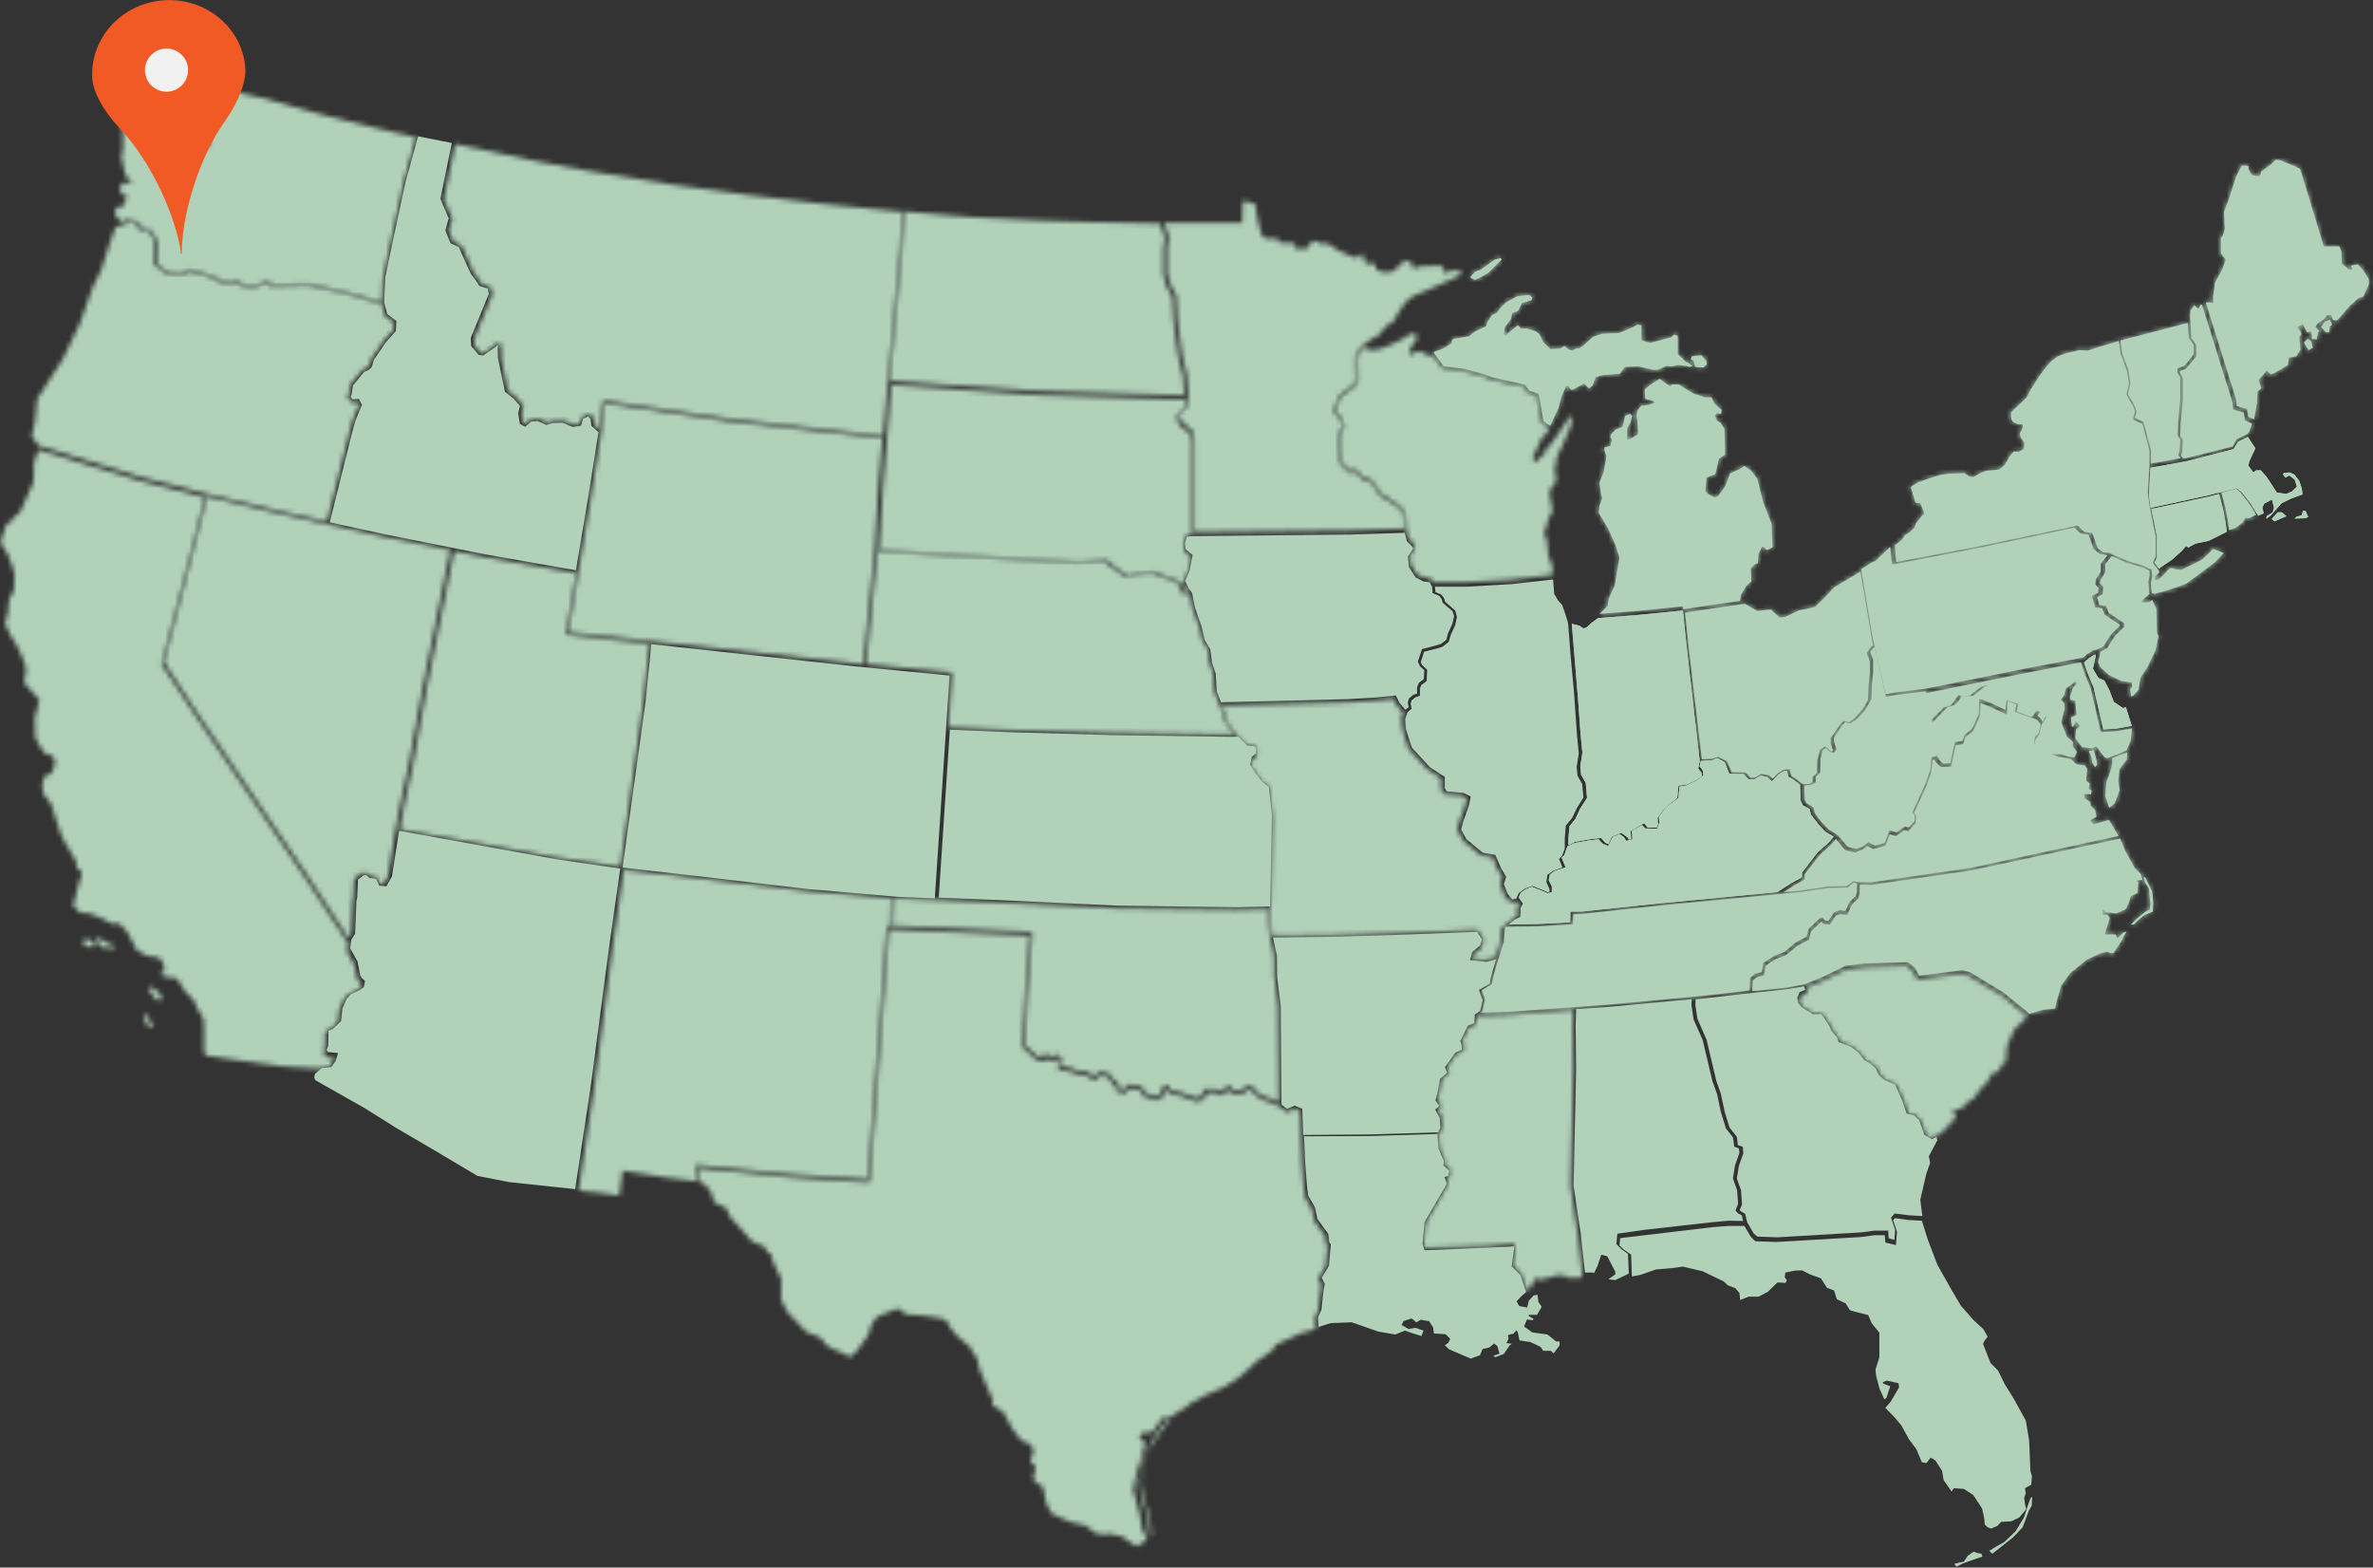
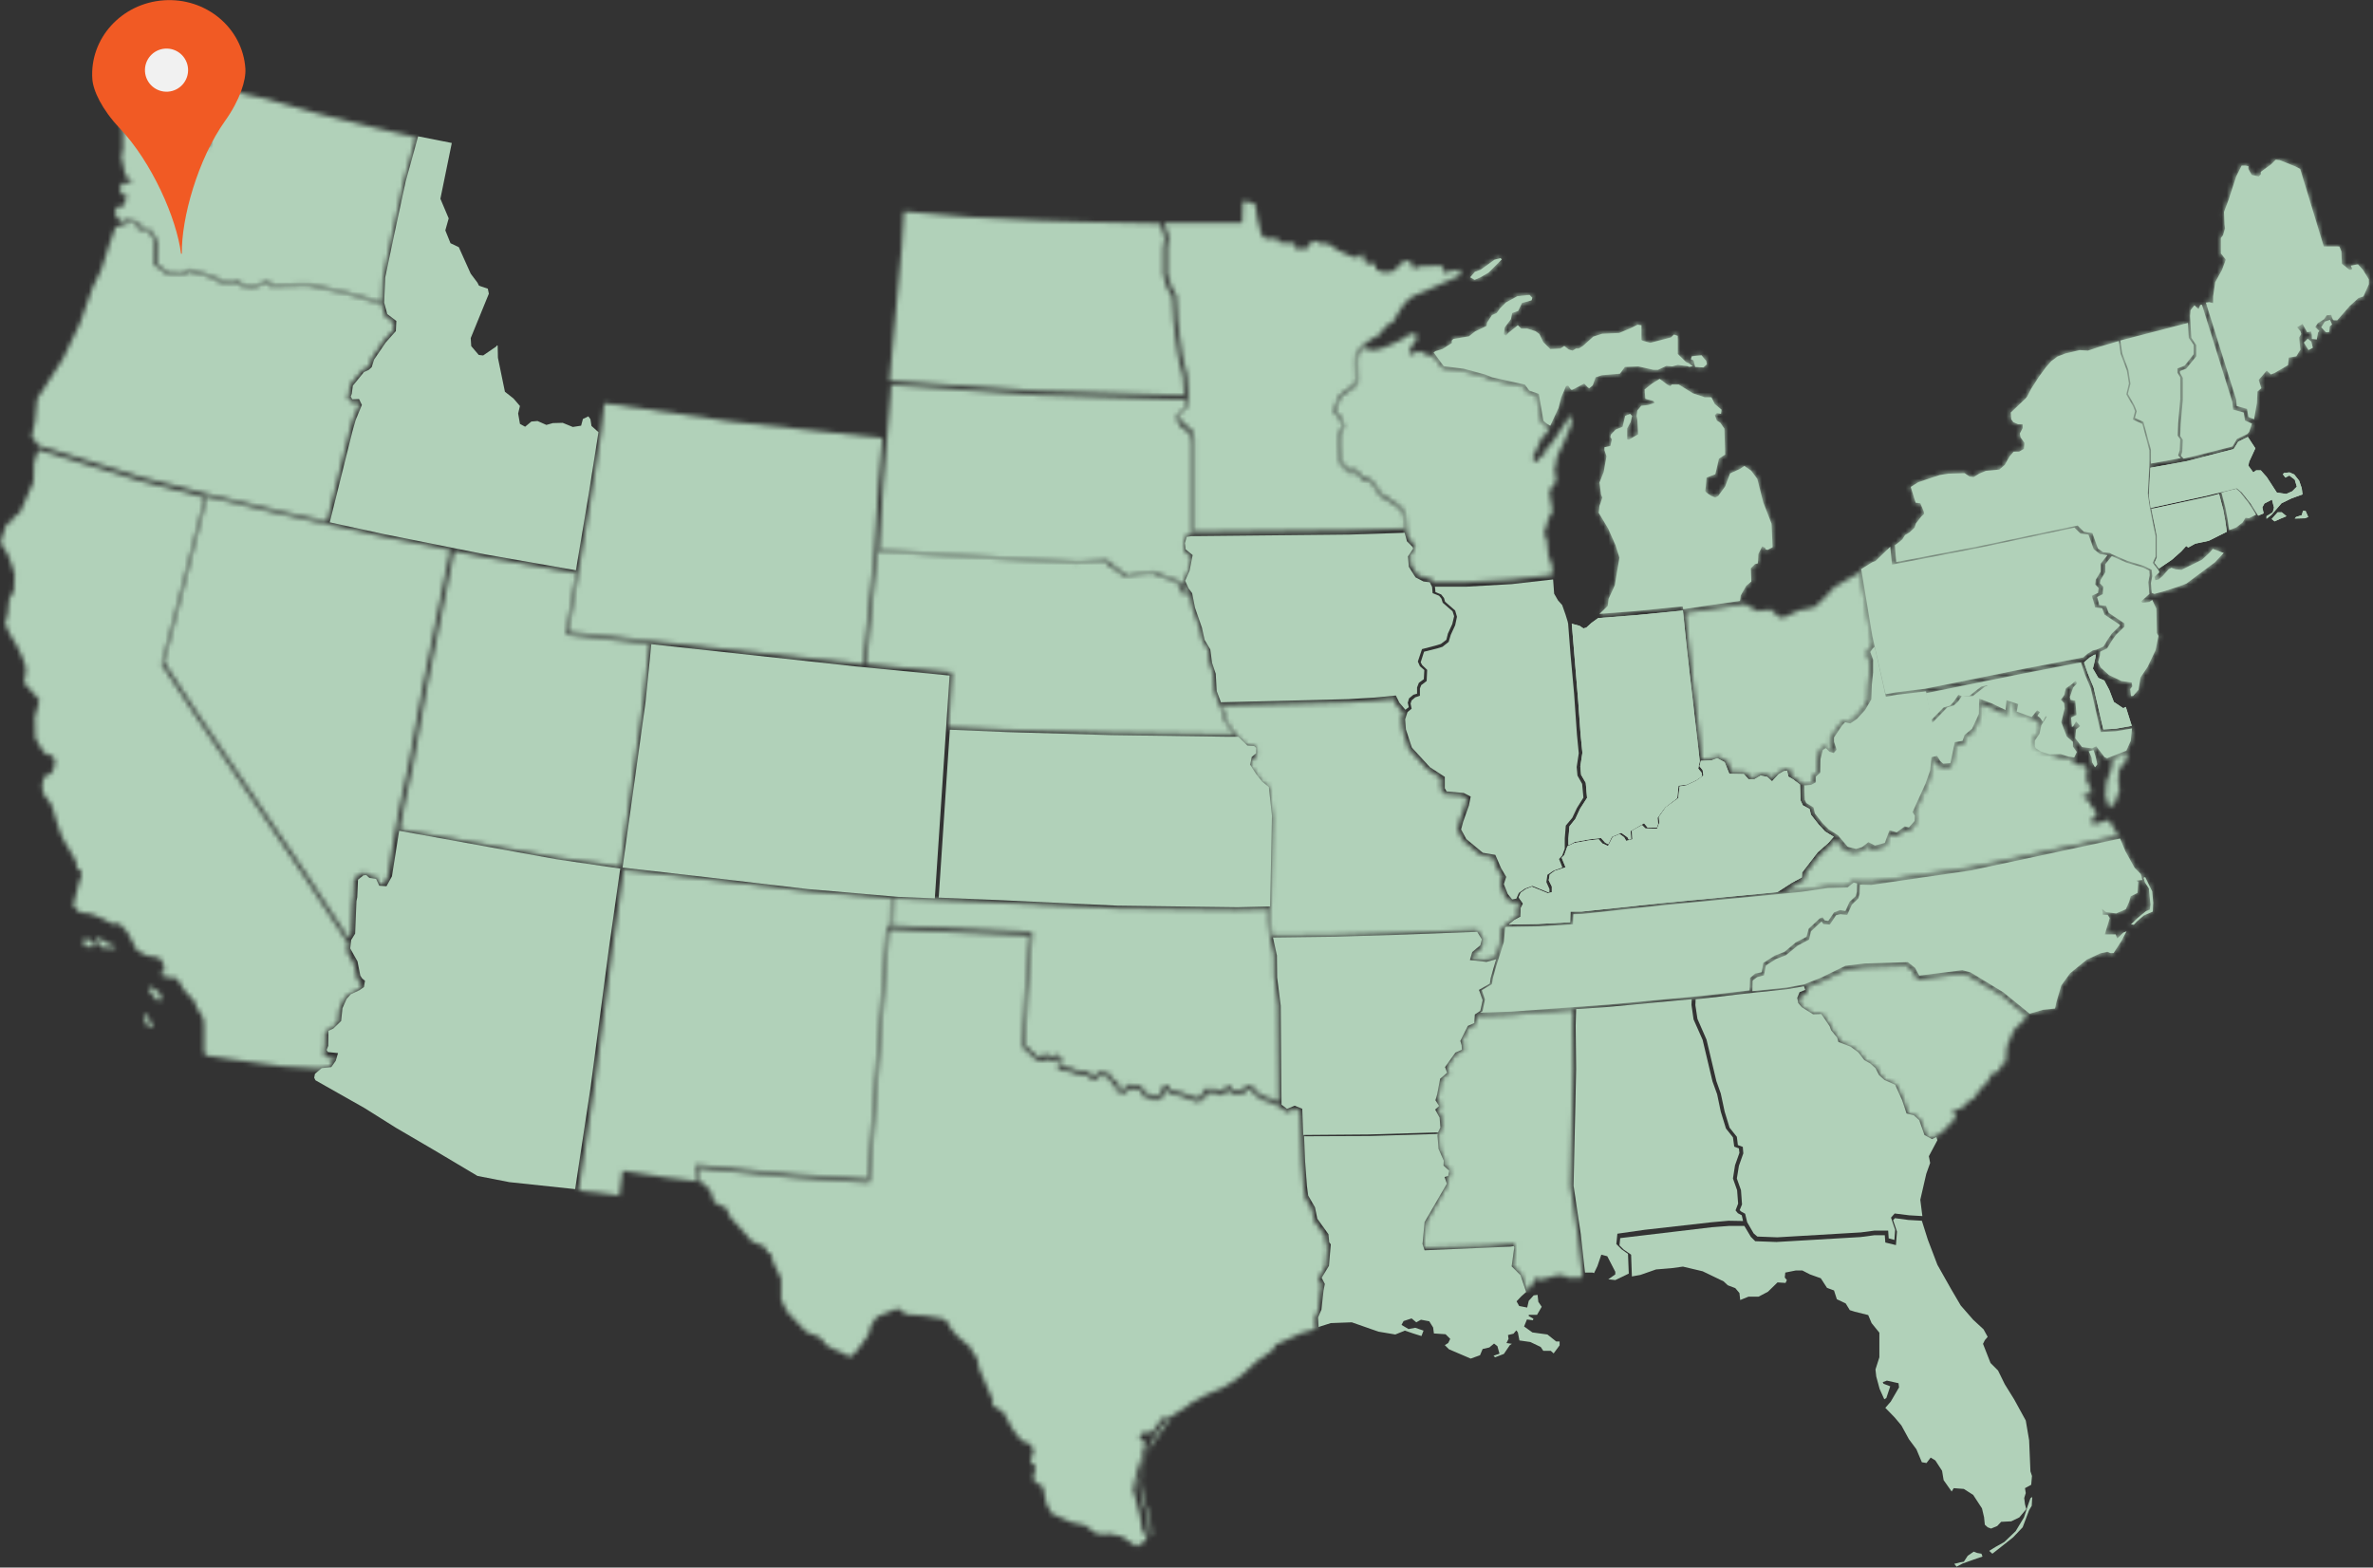
<svg xmlns="http://www.w3.org/2000/svg" xmlns:xlink="http://www.w3.org/1999/xlink" width="495px" height="327px" viewBox="0 0 495 327" version="1.1">
  <rect x="0" y="0" width="495" height="327" fill="#333333" stroke="none" />
  <title>Group 13</title>
  <desc>Created with Sketch.</desc>
  <defs>
    <path d="M7.108,3.133 L7,7.133 L4.19,13.511 L2.514,14.916 L2.352,15.511 L1.379,15.944 L0.568,18.215 L0.135,19.944 L1.595,22.214 L2.46,24.484 L3.055,26.43 L2.892,29.944 L1.919,31.619 L1.595,34.754 L1.054,36.755 L2.028,38.862 L3.487,41.295 L4.731,43.89 L5.433,46.053 L5.271,47.781 L5.109,48.052 L5.109,49.187 L8.189,52.592 L7.919,53.89 L7.595,55.134 L7.27,56.16 L7.378,60.592 L8.514,62.592 L9.541,63.998 L11,64.268 L11.541,65.728 L10.947,67.673 L9.811,68.538 L9.216,68.538 L8.784,70.647 L9.054,72.215 L10.784,74.593 L11.649,77.457 L12.46,79.998 L13.163,81.674 L15,84.809 L15.811,86.214 L16.081,87.782 L16.946,88.322 L16.946,89.62 L16.514,90.647 L15.54,94.485 L15.27,95.511 L16.568,96.971 L18.838,97.242 L21.271,98.215 L23.379,99.349 L24.946,99.349 L26.514,101.025 L27.919,103.619 L28.514,104.863 L30.623,105.998 L33.216,106.43 L34.027,107.566 L34.351,109.296 L33.541,109.62 L33.703,110.161 L35.433,110.593 L36.892,110.701 L38.46,113.242 L40.568,115.511 L41.001,116.755 L42.406,119.025 L42.568,120.754 L42.568,125.836 L42.838,126.809 L48.244,127.62 L58.893,129.079 L66.568,129.566 L68.676,129.241 L69.432,128.161 L69.649,127.296 L68.028,127.134 L67.487,126.215 L67.812,125.187 L67.866,121.835 L69.108,121.241 L70.514,119.89 L70.784,117.349 L71.703,115.242 L72.73,114.106 L74.568,113.242 L75.325,112.7 L75.433,111.944 L75.055,111.619 L74.514,110.809 L73.92,107.89 L72.406,105.078 L72.622,103.404 L63.379,89.296 L40.589,55.62 L33.763,45.241 L38.449,27.349 L42.774,10.431 L28.936,6.863 L8.022,0.484 L7.108,3.133 Z M19.973,102.647 L20.46,103.457 L21.325,104.323 L23.757,104.43 L24.243,104.106 L22.568,103.457 L20.622,102.322 L19.973,102.647 Z M17.163,102.647 L17.487,103.457 L17.811,104.106 L19.541,104.159 L19.649,103.457 L18.946,102.647 L17.163,102.647 Z M31.109,112.7 L31.109,113.349 L31.163,113.349 L32.136,114.592 L32.568,115.133 L33.378,115.458 L33.703,114.647 L33.162,113.673 L31.704,112.592 L31.109,112.7 Z M30.136,118.053 L30.136,119.242 C30.136,119.458 30.514,120.268 30.514,120.268 L31.217,120.916 L32.028,120.809 L31.379,119.781 L30.406,118.053 L30.136,118.053 Z" id="path-1" />
    <path d="M21.083,3.133 L0.758,7.241 L1.839,12.862 L4.434,10.215 L5.786,9.836 L6.542,9.025 L7.516,7.565 L8.38,7.944 L9.785,7.835 L11.191,6.701 L12.272,5.89 L13.408,5.565 L14.219,6.159 L15.678,6.916 L16.705,7.89 L17.407,8.646 L20.001,9.511 L19.677,11.079 L22.812,12.215 L23.948,10.809 L25.948,12.16 L24.812,13.944 L24.435,15.728 L23.462,17.133 L23.462,18.268 L23.624,18.701 L24.705,19.403 L26.542,19.998 L28.867,19.944 L30.543,20.484 L31.677,20.647 L32.218,19.511 L31.407,18.377 L31.407,17.403 L30.11,16.268 L28.974,13.295 L29.677,10.43 L29.569,9.296 L28.867,8.592 C28.867,8.592 29.677,7.728 29.677,7.349 C29.677,7.025 29.948,6.214 29.948,6.214 L30.975,5.511 L32.002,4.646 L32.272,5.187 L31.462,6.052 L30.758,8.052 L30.921,8.646 L31.893,8.809 L32.164,11.782 L31.029,12.322 L31.191,14.268 L31.462,14.159 L32.056,13.133 L32.921,14.106 L32.056,14.809 L31.893,16.647 L33.299,18.484 L35.407,18.755 L36.272,18.322 L38.002,20.593 L38.543,20.81 L42.543,19.241 L43.462,17.187 L43.731,14.592 L40.326,15.187 L37.191,15.349 L35.137,6.268 L33.893,3.296 L33.083,0.809 L21.083,3.133 Z M34.705,19.349 L35.299,20.701 L35.407,21.674 L36.001,22.7 C36.001,22.7 36.488,22.214 36.488,22.052 C36.488,21.89 36.11,20.377 36.11,20.377 L35.732,19.134 L34.705,19.349 Z" id="path-3" />
    <path d="M13.758,1.916 L11.597,3.484 L11.597,4.025 L11.164,4.456 L9.705,4.132 L9.002,2.889 L9.002,2.294 L8.3,2.187 L7.596,2.187 L6.461,4.456 L4.893,9.268 L3.92,11.863 L4.029,14.457 L4.137,15.268 L3.704,16.727 L3.272,17.268 L3.272,20.511 L4.299,21.808 L3.488,23.97 L2.083,26.512 L1.65,29.484 L1.65,30.889 L0.84,30.673 L0.138,30.765 L6.461,50.998 L6.569,52.349 L8.731,52.944 L9.002,54.62 L10.191,55.106 L10.786,51.701 L10.893,49.322 L11.705,48.619 L11.164,46.889 L12.839,44.944 L13.704,45.755 L14.407,45.484 L17.272,43.808 L17.434,42.241 L19.002,41.97 L19.867,40.565 L19.759,39.701 L19.597,38.025 L20.029,37.322 L19.867,36.728 L19.164,35.917 L20.3,35.214 L21.272,36.944 L22.082,36.781 L22.245,37.484 L22.245,38.349 L23.272,38.457 L23.542,36.997 L23.812,36.674 L22.948,35.863 L23.488,35.052 L24.786,34.241 L25.326,33.43 L26.298,33.322 C26.298,33.322 26.515,34.458 26.84,34.458 L27.543,34.458 L30.138,31.484 L31.974,29.808 L33.001,29.484 L34.136,26.944 L34.136,25.917 L32.894,23.917 L31.867,22.782 L30.353,23.051 L30.623,23.646 L30.516,23.917 L30.083,23.917 L28.516,22.673 L28.407,20.078 L27.976,19.052 L24.731,19.052 L19.812,2.889 L18.786,2.349 L15.542,1.052 L14.731,0.943 L13.758,1.916 Z M24.948,34.727 L24.191,35.917 L25.164,36.944 C25.164,36.944 25.867,36.997 25.867,36.836 C25.867,36.674 25.975,35.755 25.975,35.755 L26.462,35.322 L26.029,34.349 L24.948,34.727 Z M20.569,39.106 L21.542,40.673 L22.461,40.187 L22.137,38.889 L21.38,38.294 L20.569,39.106 Z" id="path-5" />
    <path d="M12.758,0.808 L9.84,2.917 L8.65,3.349 L7.677,4.484 L8.597,5.025 L9.731,4.539 L11.515,3.511 L14.271,0.754 L14.001,0.484 L12.758,0.808 Z M17.515,8.43 L15.137,9.727 L13.893,10.97 L13.19,11.944 L12.217,12.376 L11.19,13.944 L11.083,14.646 L8.704,15.781 L7.407,16.808 L4.163,17.349 L3.839,17.673 L3.839,18.213 L1.894,19.457 L0.433,19.889 L0.056,20.16 L2.164,23.025 L6.379,23.565 L10.759,24.755 L12.271,25.349 L19.083,26.863 L20.002,28.106 L22.001,28.808 L22.975,34.43 L23.677,35.025 L24.379,35.457 L26.109,31.727 L26.65,29.565 L27.678,27.187 L28.11,27.078 L28.704,27.944 L29.028,27.944 L31.46,26.646 L32.271,27.511 L32.541,27.619 L33.245,27.025 L33.84,25.349 L35.138,24.917 L38.921,24.593 L39.947,23.187 L42.758,23.079 L45.894,23.782 L46.866,23.782 L48.596,22.97 L49.839,23.079 L50.974,22.755 L52.975,23.025 L53.407,23.187 L54.109,23.025 L53.407,22.484 L52.705,22.16 L50.974,20.484 L50.974,16.7 L50.164,16.43 L49.569,17.025 L46.273,17.889 L45.245,18.159 L43.677,17.727 L43.407,17.565 L43.407,14.484 L42.596,14.376 L41.19,15.079 L38.758,16.106 L35.19,16.268 L33.352,16.862 L31.19,18.808 L30.326,19.349 L29.732,19.349 L29.028,19.782 L28.164,19.511 L27.3,18.808 L26.488,19.349 L24.379,19.457 L22.92,17.997 L22.109,16.322 L21.298,15.728 L19.569,15.187 L18.326,15.187 L17.623,14.484 L15.677,16.052 L15.137,16.646 L14.704,16.375 L14.867,14.971 L16.164,13.241 L16.433,11.944 L17.678,11.511 L18.488,9.835 L20.488,9.294 L20.65,8.754 L20.056,8.159 L17.515,8.43 Z M54.759,20.863 L53.893,20.97 L53.731,21.565 L54.272,21.836 L54.597,23.187 L56.326,23.295 L57.029,22.646 C57.029,22.646 56.974,21.836 56.812,21.782 C56.65,21.674 55.948,20.754 55.948,20.754 L54.759,20.863 Z M45.623,26.646 L44.057,27.889 L44.218,29.836 L44.759,29.998 L45.894,30.268 L46.164,30.701 L44.759,31.132 L43.353,31.296 L42.542,32.268 L42.379,33.403 L42.542,34.268 L42.705,37.241 L40.758,38.377 L40.434,38.268 L40.434,35.997 L41.136,34.7 L41.46,33.403 L41.028,32.971 L40.001,33.403 L39.461,35.673 L38.002,36.268 L37.029,37.295 L36.921,37.835 L37.245,38.268 L36.921,39.674 L35.678,39.944 L35.678,40.539 L36.109,41.836 L35.515,45.133 L34.65,47.295 L34.974,49.836 L35.245,50.431 L34.812,51.728 L34.65,52.159 L34.488,53.619 L36.435,56.863 L38.002,60.377 L38.812,62.971 L38.38,65.511 L37.84,68.755 L36.542,71.565 L36.38,73.025 L34.65,74.701 L41.677,74.16 L52.002,73.133 L52.109,73.727 L57.461,72.916 L63.947,71.997 L64.002,71.673 L64.11,70.862 L65.245,68.863 L66.326,67.944 L66.218,65.187 L67.082,64.322 L67.677,64.16 L67.785,62.214 L68.596,60.593 L69.191,60.917 L69.298,61.241 L69.732,61.349 L70.759,60.809 L70.543,55.889 L68.812,51.458 L67.57,46.539 L66.272,44.808 L64.867,43.835 L64.002,44.43 L61.894,45.403 L60.866,48.106 L59.407,50.106 L58.812,50.431 L58.001,50.106 C58.001,50.106 56.596,49.296 56.704,48.97 C56.812,48.646 56.974,46.268 56.974,46.268 L58.812,45.565 L59.245,43.727 L59.569,42.322 L60.866,41.458 L60.704,36.051 L59.839,34.808 L59.136,34.376 L58.703,33.241 L59.136,32.808 L60.002,32.971 L60.109,32.106 L58.703,30.917 L58.001,29.511 L56.596,29.511 L54.164,28.701 L51.19,26.863 L49.732,26.863 L49.407,27.187 L48.866,26.916 L47.191,25.673 L45.623,26.646 Z" id="path-7" />
    <polygon id="path-9" points="17.271 0.701 17.109 5.132 0.838 5.117 1.812 8.1 1.488 10.214 1.488 15.766 2.352 18.484 3.38 20.279 3.65 25.646 4.623 32.917 5.596 36.862 5.812 40.322 5.812 43.187 4.947 44.16 3.975 44.863 3.975 45.674 4.461 46.592 6.676 48.484 7.055 50.213 7.055 69.62 39.649 69.296 51.109 68.917 50.84 65.673 49.866 64.538 45.974 62.052 44.028 59.187 42.19 58.701 41.109 57.187 39.379 57.187 37.487 55.133 37.216 51.349 37.271 49.241 38.083 47.619 37.704 46.159 36.19 44.484 37.38 41.187 40.299 39.025 40.947 38.268 40.84 33.944 40.947 32.322 42.353 30.701 44.407 29.132 45.109 29.025 47.542 26.322 48.515 25.889 49.759 23.782 51.055 21.835 52.731 20.43 55.325 19.349 60.298 17.133 62.407 16.16 62.731 14.917 60.353 15.132 59.974 15.727 59.649 15.727 58.678 14.051 53.866 14.213 53.326 14.646 52.785 14.646 52.514 13.944 52.081 12.97 50.677 13.241 48.947 14.97 48.083 15.403 46.406 15.403 45.002 14.863 45.002 13.727 44.298 13.62 44.028 13.889 42.622 13.187 42.353 11.619 41.542 11.889 41.272 12.43 39.975 12.159 37.109 10.862 35.001 9.457 33.434 9.457 32.732 8.917 31.488 9.241 30.894 9.836 30.731 10.538 28.136 10.538 28.136 9.403 24.731 9.241 24.569 8.431 21.975 8.431 21.109 7.565 20.299 4.268 19.866 1.294 18.838 0.862 17.595 0.593" />
    <polygon id="path-11" points="32.514 0.809 27.109 1.133 0.731 1.782 1.434 3.187 1.379 4.377 2.623 6.321 4.244 8.43 5.919 10.052 7.325 10.16 8.082 10.755 8.082 12.322 7.109 13.187 6.838 14.43 7.973 16.159 9.271 17.782 10.677 18.917 11.379 25.187 10.947 46.809 11.217 49.89 24.028 49.781 36.623 49.404 54.19 48.701 55.38 50.7 54.947 52.376 53.271 53.728 53.001 54.7 55.811 54.97 58.028 54.377 58.947 51.511 59.216 48.323 61.487 46.485 62.515 45.944 62.515 44.376 62.893 43.511 62.299 42.647 61.002 42.808 59.866 41.457 58.947 39.025 59.433 37.62 58.352 35.89 57.379 33.404 54.892 33.025 51.216 29.998 50.028 27.728 50.46 25.944 51.649 22.701 51.974 21.079 50.947 20.539 47.218 20.215 46.623 19.187 46.623 16.971 43.757 15.078 39.866 10.863 38.623 6.916 38.353 4.647 38.732 3.349 37.325 1.674 36.677 0.377" />
    <polygon id="path-13" points="29.597 0.404 19.002 1.268 11.974 1.485 11.866 3.214 10.352 3.916 8.947 6.673 9.217 7.539 9.271 8.836 7.705 9.43 5.812 12.187 6.245 13.43 4.623 14.782 4.083 17.863 3.759 18.891 4.623 20.242 3.812 20.998 4.623 22.511 4.785 24.782 4.137 26.133 4.028 26.62 4.245 29.323 5.326 31.755 5.272 32.673 6.514 33.755 6.137 35.43 5.65 35.592 5.974 36.62 1.326 44.728 0.893 49.16 1.164 49.971 14.245 49.593 18.677 49.214 19.704 49.052 20.028 49.809 19.488 53.647 21.271 55.431 22.461 58.89 23.056 58.457 24.461 56.187 25.434 56.62 29.109 55.594 30.245 55.755 31.056 56.187 33.866 56.187 34.082 55.323 33.163 47.323 31.65 37.053 32.19 12.673 32.083 3.647 32.19 0.242" />
-     <polygon id="path-15" points="0.568 12.208 2.298 16.301 1.596 18.803 2.568 21.106 4.298 21.96 6.784 27.586 8.244 29.479 8.46 29.971 10.353 30.575 10.677 32.019 6.893 41.29 7.001 42.803 8.244 44.317 8.893 44.371 11.325 42.641 11.649 42.1 12.514 42.533 12.568 45.398 13.919 52.209 15.703 53.56 17.163 55.289 16.784 57.019 17.163 58.857 17.649 59.181 18.785 58.155 20.406 58.046 22.136 58.857 23.433 58.479 25.649 58.424 27.703 59.29 28.947 59.128 29.325 57.776 31.109 56.965 31.811 57.993 32.027 59.343 33.055 60.262 33.812 54.208 60.298 58.046 92.244 61.614 92.947 53.398 95.812 22.516 96.298 14.841 79.65 13.181 63.866 11.289 48.028 9.128 30.568 6.262 20.623 4.424 2.947 0.7" />
    <path d="M46.163,7.214 L25.354,10.241 L22.974,10.187 L22.921,12.078 L22.65,13.052 L21.298,14.349 L20.326,16.511 L18.92,16.349 L18.001,16.566 L16.704,18.511 L15.353,18.404 L14.974,17.863 L12.758,19.917 L12.379,21.647 L10.001,22.89 L7.569,24.89 L5.461,25.701 L3.353,27.053 L2.974,29.106 L1.515,29.484 L0.596,30.187 L0.542,32.404 L7.785,31.647 L11.298,30.997 L14.974,29.539 L19.948,27.106 L23.948,26.62 L32.974,26.349 L34.488,27.539 L35.353,29.161 L44.326,28.025 L46.001,28.458 L52.867,32.619 L58.38,37.106 L61.137,36.296 L63.677,36.025 L63.948,34.728 L64.974,31.214 L66.812,28.674 L70.326,25.809 L73.136,24.511 L74.596,24.187 L75.191,24.457 L75.893,24.457 L77.569,21.862 L78.597,19.917 L77.893,20.187 L76.65,21.43 L76.326,20.565 L74.055,20.565 L75.083,17.16 L74.65,16.458 L73.623,16.458 L73.623,15.916 L73.461,15.214 L74.326,15.916 L75.136,16.025 L76.434,16.187 L78.435,15.323 L79.137,13.754 L79.462,12.619 L80.866,11.917 L81.029,9.647 L80.596,9.323 L81.893,9.215 L81.569,7.971 L80.272,6.673 L78.326,3.159 L77.245,0.566 L46.163,7.214 Z M82.11,8.728 L82.434,9.755 L83.245,10.998 L83.569,14.295 L83.461,15.376 L82.65,15.701 L80.92,17.106 L79.516,18.458 L80.11,18.566 L80.704,17.917 L82.217,16.62 L84.055,15.809 L84.164,13.971 L83.948,11.593 L82.488,8.62 L82.11,8.728 Z" id="path-17" />
    <polygon id="path-19" points="3.081 8.549 0.542 36.085 31.244 38.192 62.001 39.111 62.001 38.463 61.785 35.111 60.812 31.165 59.839 23.808 59.569 18.565 58.542 16.846 57.676 13.97 57.676 8.343 58.001 6.262 57.028 3.268 41.569 2.948 31.514 2.625 17.19 1.922 3.568 0.754" />
    <polygon id="path-21" points="0.676 24.187 18.568 25.971 17.812 37.376 29.542 37.916 51.488 38.565 75.164 38.89 77.596 38.89 76.407 37.268 75.001 35.16 75.056 33.917 74.299 32.458 73.272 29.646 73.055 26.025 72.298 23.809 72.028 21.106 70.785 19.106 70.245 16.565 68.731 12.295 68.19 9.43 66.732 9.538 66.19 8.296 65.92 7.431 64.352 6.565 61.757 5.755 60.569 5.106 59.163 5.16 57.163 5.377 54.893 6.025 51.65 3.808 50.46 2.727 44.676 3.052 22.244 1.754 3.001 0.565" />
    <polygon id="path-23" points="4.948 0.257 4.624 1.121 4.298 0.852 3.757 0.311 2.947 1.338 2.839 2.576 3.11 7.122 4.137 8.635 4.137 10.959 2.029 13.554 0.732 14.041 0.732 14.42 1.326 15.446 1.326 20.095 0.893 25.068 0.785 27.609 1.326 28.365 1.218 30.906 0.948 31.716 1.488 32.311 4.245 31.663 11.705 29.771 12.624 28.202 14.786 27.176 15.164 26.743 15.759 25.015 14.298 24.365 14.028 22.69 11.812 22.095 11.65 20.473 5.326 0.213" />
    <polygon id="path-25" points="2.165 2.322 2.165 3.998 1.137 5.674 1.029 6.322 1.732 7.025 1.623 8.592 0.434 9.187 0.813 10.376 0.867 10.863 2.326 11.025 2.867 12.484 6.165 14.701 6.165 15.349 4.381 17.078 3.462 18.376 2.543 19.89 1.083 20.592 1.029 21.403 0.651 22.809 1.191 23.891 2.922 25.458 5.515 26.7 7.678 27.025 7.786 27.835 7.354 28.376 7.516 29.835 7.948 29.835 9.083 28.538 9.515 25.944 10.975 23.782 12.651 20.268 13.246 17.295 12.922 16.701 12.813 11.62 11.948 9.782 11.353 10.214 9.894 10.376 9.623 10.106 10.218 9.565 11.353 8.538 11.137 6.106 11.408 4.646 11.353 3.673 10.002 3.025 6.543 1.997 3.515 0.646" />
    <polygon id="path-27" points="7.703 16.755 3.919 45.512 0.677 66.971 9.217 68.053 9.866 62.863 18.893 64.269 25.488 65.08 25.109 61.673 45.704 63.673 61.055 64.647 65.055 11.837 65.812 11.891 65.974 6.052 48.676 4.539 28.461 2.161 10.082 0.052" />
    <polygon id="path-29" points="4.811 17.134 0.189 34.755 6.909 45.025 29.665 78.592 38.692 92.376 39.287 91.404 39.557 84.7 39.719 83.89 39.881 79.944 40.855 79.241 41.341 78.809 42.314 78.754 43.017 79.349 44.531 79.62 45.179 81.025 46.044 81.079 46.962 79.404 48.368 70.539 49.503 64.539 51.287 56.159 54.206 40.052 59.936 11.349 45.882 8.539 24.963 3.944 9.141 0.215" />
    <polygon id="path-31" points="42.974 1.97 40.543 2.782 38.813 2.673 35.84 3.375 34.163 4.025 32.866 4.998 31.731 6.295 30.272 8.294 28.705 10.727 27.894 12.294 27.569 12.727 24.434 15.701 24.542 17.106 24.974 17.7 25.948 18.132 26.922 18.132 26.922 18.944 26.326 20.078 26.488 20.889 27.298 22.025 27.191 23.268 26.165 23.863 25.029 23.863 24.163 24.89 23.191 26.619 22.057 27.592 19.246 27.863 17.839 28.457 16.705 29.16 15.839 29.051 14.813 28.349 11.408 28.457 9.677 28.727 7.515 29.43 5.137 30.241 3.57 31.215 4.597 34.512 5.57 34.62 6.272 36.295 6.38 36.835 5.785 37.376 4.651 38.835 4.381 39.701 3.353 40.674 2.381 41.268 1.84 42.134 1.137 42.727 0.272 43.377 0.542 46.889 17.624 43.646 38.381 39.268 39.678 40.565 41.461 40.836 42.596 44.025 43.678 44.835 45.136 44.997 45.462 45.214 48.705 46.619 52.218 47.701 53.84 48.511 53.948 49.808 53.678 51.268 53.84 53.322 54.38 53.538 56.543 52.944 59.678 51.917 61.082 51.377 64.922 48.511 67.029 46.944 68.866 44.997 66.597 44.133 65.894 44.944 64.326 46.403 60.056 48.511 58.813 48.403 57.948 48.079 57.353 48.403 56.11 49.808 55.3 50.511 54.596 50.674 54.434 49.971 55.462 48.998 55.191 48.511 54.055 47.052 54.651 45.808 54.651 41.43 53.84 37.484 53.461 35.538 53.029 32.62 53.353 26.727 53.353 23.593 51.893 18.078 49.894 17.159 50.38 15.431 49.948 14.349 48.543 11.916 49.084 9.646 48.65 6.944 47.353 3.43 46.975 0.782" />
    <polygon id="path-33" points="33.731 2.891 31.624 4.133 29.785 6.133 27.623 8.241 25.893 8.673 24.326 8.944 21.354 10.349 20.218 10.458 18.38 8.782 15.569 9.106 14.163 8.295 12.975 7.592 0.488 9.43 1.407 17.809 4.002 40.025 6.11 39.917 7.353 39.484 9.298 40.458 10.218 42.728 13.137 42.782 14.11 43.863 15.029 43.863 16.326 43.106 18.002 43.376 18.812 44.078 19.785 42.997 21.029 42.24 22.326 42.025 22.65 43.484 23.515 44.025 24.92 45.106 25.353 45.214 26.434 45.16 27.083 44.835 27.083 43.701 28.002 42.89 28.055 40.296 28.651 38.025 29.678 37.322 30.218 37.701 30.759 38.296 31.137 38.403 31.353 38.187 30.867 36.728 30.867 35.539 31.461 34.782 32.812 32.835 33.515 32.025 34.704 32.295 35.84 31.484 37.461 29.701 38.651 27.701 38.759 24.782 39.029 22.079 39.029 19.592 38.381 17.863 39.029 16.89 39.732 16.24 39.407 14.727 37.083 0.889" />
    <polygon id="path-35" points="0.081 6.783 29.271 8.08 28.298 21.214 27.812 30.945 27.919 31.809 30.082 33.756 31.001 34.242 31.488 34.242 31.974 33.107 32.785 34.134 33.65 34.188 33.813 34.08 33.92 33.485 35.434 34.242 35.217 36.133 37.271 36.403 38.623 36.944 40.893 37.269 42.137 38.133 43.488 37.214 45.379 37.593 46.569 39.268 47.217 39.323 47.217 40.566 48.352 40.945 49.704 39.809 50.677 40.133 52.137 40.187 52.515 41.43 54.893 42.404 55.812 42.242 56.838 39.971 57.542 39.971 58.136 41.107 60.407 41.539 62.245 42.242 63.866 42.675 64.731 42.297 65.109 40.837 67.542 40.837 68.569 41.323 70.028 40.297 70.785 40.297 71.109 41.052 73.055 41.052 74.136 40.08 75.38 40.404 76.299 41.594 77.92 42.511 79.758 42.999 80.784 43.647 80.622 23.323 79.866 17.431 79.812 12.782 79.002 9.214 78.677 5.539 78.732 3.214 71.919 3.376 46.893 3.107 22.731 1.971 0.298 0.997" />
    <polygon id="path-37" points="18.081 2.051 16.838 5.565 15.109 10.97 13.379 14.484 10.676 22.106 7.163 29.458 2.784 36.268 1.757 37.836 1.325 42.484 0.622 45.727 2.087 47.62 22.914 54.051 38.178 57.944 53.055 61.457 62.244 63.457 67.001 44.484 67.649 42.106 68.947 39.132 68.568 38.43 67.217 38.484 66.514 37.511 66.839 36.701 67.054 34.916 69.596 31.836 70.623 31.349 71.109 30.917 71.487 29.458 71.919 28.863 74.027 25.782 76.028 23.62 76.136 21.857 74.298 20.511 73.649 18.051 66.568 15.981 58.298 14.106 50.298 14.305 49.703 13.597 46.946 14.593 44.514 14.332 43.217 13.479 42.514 13.771 39.984 13.614 38.925 12.84 36.309 11.884 35.714 11.847 33.309 11.16 32.357 11.981 28.973 11.852 26.103 9.771 26.217 4.755 25.109 2.863 22.892 2.538 22.514 1.187 21.216 0.916" />
    <polygon id="path-39" points="24.785 4.917 6.676 8.43 6.298 4.701 3.218 7.673 2.515 7.944 0.245 9.349 2.569 23.349 5.324 35.457 7.434 35.078 13.542 34.322 34.46 30.106 46.569 27.782 47.435 27.025 48.569 26.322 49.326 26.16 50.786 25.511 51.704 23.997 52.514 22.809 54.191 21.187 54.191 20.972 51.001 18.863 50.515 17.511 49.001 17.349 48.893 16.754 48.353 14.916 49.65 14.322 49.758 13.296 49.055 12.593 49.164 11.565 50.19 9.889 50.19 8.214 51.596 6.484 51.541 6.43 50.028 6.214 48.732 5.187 47.65 2.16 45.974 1.944 44.731 0.701" />
    <polygon id="path-41" points="0.38 1.403 1.245 4.646 1.677 7.025 2.001 9.241 3.514 8.646 4.812 7.62 5.407 6.646 6.109 6.754 7.623 5.997 6.109 3.62 4.272 1.296 3.461 0.592" />
    <polygon id="path-43" points="13.893 0.323 10.055 0.809 5.082 3.241 1.623 4.7 2.055 5.782 0.596 6.485 0.272 7.349 0.379 8.107 1.028 8.755 3.136 10.106 4.974 10.053 7.029 12.971 7.299 13.783 8.542 15.295 8.758 16.052 11.136 16.971 12.867 18.269 14.056 19.836 15.299 20.539 16.596 21.62 17.245 23.025 18.272 23.998 20.542 24.971 22.164 28.485 22.974 30.971 24.326 31.241 25.677 32.485 26.704 35.511 27.839 36.053 29.029 35.566 30.272 34.701 32.975 31.836 32.435 30.106 34.002 29.998 35.948 28.161 36.812 27.728 38.055 25.89 39.515 24.43 40.65 22.485 41.948 22.16 42.543 20.701 43.407 20.269 43.677 16.863 45.081 13.566 47.948 10.647 42.488 6.161 35.731 2.161 34.272 1.728 27.46 2.539 24.975 2.971 24.001 1.08 22.759 0.053" />
    <polygon id="path-45" points="2.703 3.673 1.19 22.051 0.38 35.457 19.623 36.646 42.055 37.944 47.947 37.511 49.407 38.808 52.271 40.863 54.326 40.215 56.434 39.998 58 39.944 59.352 40.646 61.947 41.458 63.732 42.431 64.056 43.512 64.434 44.376 65.137 44.322 64.758 43.728 63.947 41.944 64.92 39.727 65.569 36.808 64.164 35.727 63.947 34.106 64.434 32.377 65.676 32.16 65.676 12.754 65.406 11.295 63.19 9.457 62.596 8.268 62.65 7.079 63.732 6.268 64.434 5.458 64.434 3.998 33.676 3.079 2.919 0.97" />
    <polygon id="path-47" points="77.379 1.781 73.273 1.89 67.703 2.7 38.516 5.511 22.082 7.294 20.191 7.349 20.137 9.457 12.784 9.889 6.137 9.998 5.975 10.106 5.705 13.132 4.082 18.268 3.434 20.593 3.217 21.944 1.109 23.187 1.759 25.132 1.273 27.565 0.785 27.889 7.164 27.674 27.488 26.213 40.082 25.025 47.164 24.375 56.948 23.24 57.056 20.647 58.136 19.727 59.488 19.457 59.812 17.511 62.191 15.998 64.245 15.187 66.569 13.24 68.839 12.052 69.272 10.377 71.597 8.215 72.191 7.998 72.624 8.646 73.38 8.755 74.569 6.971 75.867 6.484 76.948 6.701 77.812 4.754 79.11 3.565 79.326 2.7 79.381 0.917 78.677 0.755" />
    <path d="M36.38,53.295 L20.541,52.268 L0.541,50.322 L0.865,53.241 L1.785,53.511 L3.19,55.08 L4.001,57.457 L6.541,58.701 L7.244,60.43 L11.082,64.701 L11.785,65.565 L14.487,66.7 L15.081,67.835 L15.947,68.376 L16.217,69.836 L17.947,73.349 L17.947,77.727 L19.19,80.268 L23.19,84.484 L26.001,85.619 L26.974,86.646 L26.974,86.971 L29.082,88.215 L30.109,88.539 L31.082,89.134 L32.487,89.675 L33.785,88.377 L36.163,85.079 L36.704,83.078 L37.947,81.349 L39.893,80.539 L42.325,79.565 L44.001,80.808 L48.001,81.134 L51.676,81.727 L53.082,82.862 L53.082,83.457 L54.487,85.133 L57.732,87.998 L57.839,88.808 L58.812,89.836 L59.243,92.106 L62.109,98.755 L62.001,99.782 L64.271,101.187 L66.218,104.754 L68.055,107.134 L69.785,107.836 L70.65,109.079 L69.947,111.457 L70.271,111.997 L70.974,112.322 L70.812,114.16 L70.488,114.484 L70.812,115.727 L72.542,116.755 L73.244,120.268 L74.38,122.376 L78.488,124.215 L81.299,124.809 L83.569,126.484 L85.298,126.81 L86,126.539 L88.974,127.134 L92.056,129.24 L93.732,128.214 L94.271,127.403 L93.299,125.944 L92.758,122.647 L91.785,118.862 L91.352,117.565 L91.785,115.133 L92.38,113.025 L93.082,110.592 L93.893,107.62 L92.65,106.592 L93.19,105.565 L95.352,105.403 L97.461,102.43 L99.299,102.106 L102.434,100.16 L103.406,99.349 L106.812,97.512 L109.892,96.214 L112.758,94.484 L114.216,93.349 L117.299,90.485 L118.001,90.053 L119.137,89.241 L120.542,88.215 L121.082,87.187 L126.433,84.754 L129.461,83.889 L129.299,81.62 L130.001,79.998 L130.434,76.106 L130.703,74.809 L130.001,73.403 L131.569,70.808 L131.947,66.646 L131.622,66.213 L131.46,64.539 L129.19,61.349 L128.704,58.916 L127.299,56.538 L126.974,54.322 L126.595,49.187 L126.218,38.375 L125.083,37.944 L123.406,38.592 L121.947,37.512 L120.596,36.755 L118.758,36.214 L116.974,35.187 L116.055,34.051 L115.352,33.836 L114.326,34.809 L111.785,34.809 L111.515,34.051 L111.299,34.051 L109.677,35.132 L108.541,34.592 L106.595,34.592 L106.217,35.836 L104.919,36.484 L103.19,35.944 L101.353,35.241 L98.866,34.755 L98.271,33.728 L98.217,33.728 L97.19,35.891 L95.947,36.161 L93.137,35.08 L92.813,33.944 L91.677,33.889 L90.866,33.62 L89.514,34.755 L87.731,34.16 L87.731,33.025 L87.298,32.97 L86.109,31.295 L84.65,30.97 L83.137,31.997 L81.731,31.025 L79.461,30.646 L78.162,30.159 L75.732,29.781 L75.947,27.782 L75.406,27.512 L75.406,27.62 L74.813,27.944 L73.515,27.836 L73.137,27.349 L72.866,27.998 L71.893,27.998 L70.812,27.403 L68.433,25.187 L68.324,24.106 L68.866,14.375 L69.785,1.781 L40.379,0.485 L36.38,53.295 Z M97.19,104.322 L95.298,107.242 L93.515,110.971 L92.704,115.403 L93.028,119.187 L94.488,123.079 L94.812,126.917 L95.298,126.755 L95.19,125.944 L94.919,123.133 L93.515,119.241 L93.028,115.944 L93.19,113.133 L94.271,109.565 L96.65,106.052 L99.245,102.484 L98.92,102.376 L97.19,104.322 Z" id="path-49" />
    <polygon id="path-51" points="6 29.159 3.082 45.376 1.298 53.7 0.379 58.673 33.136 64.566 46.434 66.511 47.461 59.106 51.244 31.808 52.487 19.916 35.082 18.024 36.271 10.944 37.244 5.215 18.487 1.916 11.731 0.565" />
    <path d="M46.623,3.728 L43.055,2.053 L41.11,1.296 L41.055,3.782 L40.081,6.106 L39.488,7.24 L37.974,8.43 L37.542,9.836 L35.921,10.16 L35.002,14.538 L32.893,14.647 L32.081,13.997 L31.488,13.079 L31.11,13.187 L30.839,15.728 L29.867,18.539 L27.272,24.214 L27.705,24.863 L27.597,26.322 L26.083,28.052 L25.218,27.836 L23.488,29.079 L22.191,28.701 L21.271,31.079 L18.786,31.781 L17.488,31.134 L16.406,31.944 L14.947,32.485 L12.893,31.997 L10.948,29.674 L9.759,31.025 L7.542,33.026 L4.46,36.971 L4.46,38.106 L2.244,39.349 L0.029,40.755 L3.65,40.431 L9.218,39.566 L13.162,39.513 L14.514,38.485 L15.704,38.647 L18.299,38.702 L39.163,35.673 L69.921,29.025 L67.919,25.673 L64.785,26.592 L63.921,25.782 L65.326,25.025 L65.055,23.673 L64.083,22.701 L64.029,21.944 L62.785,21.134 L62.731,20.268 L64.191,20.322 L64.299,19.566 L63.65,19.133 L63.921,18.106 L63.164,17.511 L63.381,14.971 L62.893,14.322 L61.164,14.106 L59.974,12.971 L57.326,12.484 L55.758,11.944 L53.65,11.187 L52.569,10.484 L52.299,9.187 L52.569,8.268 L53.272,7.565 L53.704,5.781 L52.948,4.809 L48.298,3.134 L48.623,1.565 L46.785,0.917 L46.623,3.728 Z M68.569,12.81 L68.624,13.728 L68.245,15.511 L67.379,17.782 L67.163,20.701 L67.974,23.187 L69.164,22.16 L70.136,19.458 L69.867,17.62 L70.083,15.133 L71.65,13.079 L71.759,11.566 L68.569,12.81 Z" id="path-53" />
    <polygon id="path-55" points="0.3 4.668 0.678 7.317 1.975 10.829 2.407 13.695 1.867 15.804 3.219 18.181 3.704 19.424 3.326 20.829 5.11 21.641 6.677 27.479 6.677 30.343 12.893 29.208 12.353 28.614 12.677 27.586 12.785 25.263 12.245 24.506 12.353 21.965 12.785 16.938 12.785 12.343 12.191 11.37 12.191 10.505 13.704 9.91 15.596 7.533 15.596 5.587 14.569 4.128 14.407 0.998" />
    <path d="M19.161,0.944 L18.406,1.375 L18.243,1.808 L19.541,4.403 L20.135,5.808 L19.162,7.755 L19.162,9.159 L19.487,9.97 L19.054,10.943 L19.325,12.673 L19.865,13.376 L19.757,14.079 L18.946,14.186 L18.622,13.16 L18.027,11.862 L17.055,11.051 L17.217,9.916 L18.46,9.646 L18.298,8.673 L18.135,8.078 L17.001,8.781 L16.298,9.375 L16.298,10.673 L15.055,10.781 L13.216,10.24 L11.649,9.43 L9.973,9.105 L7.542,7.971 L5.811,6.943 L4.352,5.538 L3.054,3.97 L1.919,3.7 L0.676,8.781 L1.649,10.511 L1.649,14.781 L1.325,16.349 L2.135,20.186 L3.595,21.646 L1.216,21.97 L1.108,23.97 L2.514,24.565 L1.649,26.727 L0.189,26.889 L0.027,28.456 L1.27,30.024 L2.244,29.484 L3.811,29.754 L5.163,30.079 L5.379,31.376 L7.595,31.755 L8.839,34.079 L8.736,38.808 L11.228,40.619 L14.282,40.755 L15.319,39.862 L17.914,40.614 L18.552,40.7 L21.341,41.685 L22.271,42.397 L24.514,42.532 L25.433,42.181 L26.839,43.149 L28.946,43.376 L32.028,42.245 L32.622,43.073 L40.46,42.9 L48.73,44.776 L55.703,46.787 L55.919,41.825 L57.757,33.041 L60.19,21.781 L62.785,12.29 L54.676,10.403 L42.244,7.322 L31.433,4.241 L26.785,3.213 L21.541,1.754 L19.165,0.944 L19.161,0.944 Z M16.19,3.917 L15.379,4.781 L15.109,4.024 L14.028,4.132 L14.298,5.43 L15.109,6.674 L15.487,6.349 L15.649,5.538 L16.568,5.862 C16.568,5.862 15.758,7.105 15.758,7.267 C15.758,7.43 16.244,7.376 16.244,7.376 L17.001,7.16 L17.38,6.079 L17.055,5.646 L17.865,4.727 L17.433,3.917 L16.19,3.917 Z" id="path-57" />
    <polygon id="path-59" points="15.704 0.592 14.137 1.619 10.137 3.349 8.569 3.673 7.001 3.403 6.46 3.025 5.164 4.539 5.056 6.051 5.164 10.43 4.299 11.457 1.488 13.511 0.514 16.431 1.866 17.944 2.3 19.673 1.488 21.349 1.433 23.403 1.704 26.917 3.272 28.7 5.002 28.7 6.191 30.214 8.028 30.754 10.083 33.674 13.866 36.106 15.001 37.457 15.326 41.133 15.758 42.917 16.893 44.106 17.164 44.862 16.082 46.43 16.244 48.376 17.488 50.377 18.893 51.079 20.461 51.296 20.84 52.106 27.705 52.106 37.164 51.565 45.758 50.592 45.866 48.971 45.002 46.538 44.677 43.241 44.082 41.944 44.624 40.268 45.055 38.701 45.866 37.295 45.543 35.458 45.217 33.511 45.488 32.539 46.515 31.241 46.624 29.782 46.191 29.078 46.515 27.673 46.786 25.944 48.245 22.863 49.813 19.187 49.921 17.944 49.759 17.403 49.326 17.674 47.057 21.078 45.596 23.241 44.569 24.215 44.136 25.458 43.326 25.89 42.731 26.917 41.921 26.755 41.812 25.782 42.515 24.484 43.65 21.944 44.624 21.078 45.217 19.835 44.407 19.349 43.542 18.592 42.622 13.079 40.678 12.43 39.812 11.187 33.163 9.781 31.759 9.187 27.326 7.998 22.894 7.349 20.731 4.484 20.407 5.079 19.812 4.97 19.488 4.375 18.028 3.944 17.434 4.051 16.461 4.592 15.92 4.268 16.244 3.241 17.272 1.565 17.867 0.97 16.839 0.159" />
    <polygon id="path-61" points="14.623 0.944 14.137 1.646 14.732 3.268 14.732 5.917 14.461 8.511 14.354 11.539 13.056 13.755 11.38 15.593 9.974 16.565 8.893 16.295 8.243 16.997 6.569 19.484 6.569 20.349 7.11 22.025 6.516 22.728 5.597 22.458 5.056 21.863 4.839 21.701 4.245 22.079 3.758 24.025 3.704 26.835 2.785 27.647 2.785 28.835 1.812 29.377 0.514 29.484 0.353 29.43 0.46 32.458 0.785 33.16 2.298 34.078 2.569 35.321 4.137 37.322 5.488 38.673 7.379 39.863 9.433 42.296 11.164 42.728 12.406 42.349 13.758 41.322 15.109 42.025 17.163 41.485 18.136 38.836 19.65 39.268 21.325 38.025 22.191 38.241 23.38 36.89 23.435 35.809 22.947 35.052 25.65 29.106 26.622 26.349 26.893 23.593 28.081 23.322 28.731 24.403 29.326 24.944 30.839 24.836 31.758 20.458 33.38 20.187 33.812 18.944 35.379 17.647 36.785 14.565 36.839 11.377 39.433 12.349 42.353 13.755 42.569 11.43 40.947 9.809 39.543 9.159 38.84 8.619 38.029 8.89 35.541 10.835 33.866 10.944 33.272 10.782 32.461 11.971 31.596 12.782 30.191 13.215 27.055 16.457 25.758 9.863 19.704 10.565 17.379 10.998 15.056 0.565" />
    <polygon id="path-63" points="7.379 6.808 5.324 19.889 1.596 42.052 0.514 48.539 15.595 50.159 60.623 55.079 62.082 55.241 64.461 31.457 65.271 17.727 66.082 8.051 34.136 4.538 8.082 0.755" />
    <polygon id="path-65" points="0.002 0.944 0.543 1.377 1.137 2.241 1.786 0.891 0.597 0.079" />
  </defs>
  <g id="Page-1" stroke="none" stroke-width="1" fill="none" fill-rule="evenodd">
    <g id="About-2" transform="translate(-620, -1572)">
      <g id="Group-13" transform="translate(620, 1570)">
        <g id="Group-151" transform="translate(0, 18)">
          <polygon id="Fill-1" fill="#B1D1B9" points="348.028 192.871 335.379 194.061 328.784 194.494 328.677 197.952 328.784 206.979 328.406 223.736 328.244 231.359 329.758 241.521 330.622 249.466 332.19 249.466 332.515 249.575 333.217 248.116 334.028 245.736 335.271 246.061 336.946 249.304 336.946 249.844 335.487 250.872 336.946 251.034 339.758 249.682 339.596 245.574 338.244 244.602 337.163 243.52 337.379 241.359 343.055 240.547 356.947 238.98 360.569 238.656 363.596 238.709 363.325 237.52 362.515 237.088 362.028 236.493 362.568 235.087 362.352 232.277 361.488 229.844 361.92 227.088 362.839 224.493 362.73 223.575 361.758 223.196 361.488 221.25 360.028 219.411 358.947 215.898 358.191 212.277 357.217 209.573 355.163 200.925 353.271 196.656 352.839 193.628 352.893 192.44" />
          <polygon id="Fill-2" fill="#B1D1B9" points="290.892 179.034 278.297 179.412 265.542 179.574 266.353 183.304 266.406 187.898 267.163 193.789 267.325 214.439 268.459 215.303 270.082 214.655 271.649 215.303 271.866 220.763 285.487 220.656 299.973 220.223 300.461 219.196 300.299 217.143 299.38 215.466 300.19 214.71 299.433 213.52 299.811 212.222 300.407 209.034 301.866 207.791 301.434 206.601 303.595 203.574 304.947 202.979 304.892 202.06 304.623 201.142 306.19 198.007 307.542 197.412 307.649 195.629 308.785 194.87 309.271 192.655 308.515 190.493 310.785 189.195 310.947 188.061 311.596 185.791 312.082 184.114 310.082 184.655 306.623 184.277 307.109 182.602 308.785 181.196 309.109 179.953 308.136 178.384" />
          <polygon id="Fill-3" fill="#B1D1B9" points="83.163 157.899 81.757 166.818 80.622 168.872 79.108 168.763 78.461 167.358 77.055 167.141 76.406 166.547 75.811 166.601 74.677 167.52 74.514 171.196 74.352 172.006 74.082 178.763 73.271 180.061 73.054 181.845 74.568 184.547 75.163 187.521 75.541 188.115 76.136 188.602 75.92 189.899 75.001 190.547 73.163 191.412 72.298 192.385 71.433 194.331 71.163 196.98 69.541 198.547 68.514 199.034 68.461 202.169 68.136 203.034 68.406 203.466 70.514 203.683 70.027 205.304 69.109 206.601 67.109 206.818 65.703 208.007 65.541 208.817 65.811 209.358 76.028 215.142 82.568 219.25 90.514 223.899 99.595 229.304 106.244 230.602 119.974 232.061 123.217 210.654 127.001 181.952 129.379 165.195 116.082 163.25 83.271 157.304" />
          <g id="Group-6" transform="translate(0, 77.36)">
            <mask id="mask-2" fill="white">
              <use xlink:href="#path-1" />
            </mask>
            <g id="Clip-5" />
            <polygon id="Fill-4" fill="#B1D1B9" mask="url(#mask-2)" points="-2.567 132.268 78.136 132.268 78.136 -2.218 -2.567 -2.218" />
          </g>
          <polygon id="Fill-7" fill="#B1D1B9" points="134.676 130.331 130.892 157.575 129.865 164.98 148.243 167.088 168.514 169.466 187.271 171.088 195 171.412 198.082 124.925 178.623 123.034 135.865 118.385" />
          <polygon id="Fill-8" fill="#B1D1B9" points="453.055 100.763 455.001 99.034 456.029 97.899 456.461 98.223 457.92 97.412 460.731 96.818 464.515 94.925 464.191 92.656 463.758 90.277 462.893 87.034 460.569 87.628 448.785 90.168 449.11 91.844 449.92 95.79 449.92 100.277 449.434 101.412 450.353 102.601" />
          <polygon id="Fill-9" fill="#B1D1B9" points="460.569 87.628 448.786 90.169 449.11 91.844 449.921 95.79 449.921 100.277 449.434 101.412 450.353 102.601 453.056 100.763 455.002 99.034 456.029 97.899 456.461 98.223 457.92 97.413 460.731 96.818 464.515 94.925 464.191 92.655 463.759 90.277 462.894 87.034" />
          <polygon id="Fill-10" fill="#B1D1B9" points="443.434 131.466 442.894 131.737 440.948 130.439 439.975 127.899 438.948 125.952 437.705 125.412 436.57 123.466 436.84 122.385 437.11 121.142 437.163 120.547 436.84 120.601 435.921 121.142 434.84 122.061 434.731 122.223 435.489 124.439 436.732 127.466 438.732 136.169 441.434 136.007 444.678 135.412" />
          <polygon id="Fill-11" fill="#B1D1B9" points="436.84 120.601 435.921 121.142 434.84 122.061 434.73 122.223 435.488 124.439 436.732 127.466 438.732 136.169 441.434 136.007 444.678 135.412 443.434 131.466 442.893 131.737 440.948 130.439 439.975 127.898 438.948 125.952 437.704 125.412 436.57 123.466 436.84 122.385 437.11 121.142 437.163 120.547" />
          <path d="M394.893,238.547 L395.704,240.926 L395.488,243.736 L393.271,243.196 L393.163,241.682 L390.947,241.682 L388.083,242.061 L370.569,243.088 L366.136,242.926 L365.217,242.008 L363.866,239.737 L360.677,239.737 L357.11,240.007 L337.974,242.278 L337.812,243.791 L338.676,244.655 L340.245,245.736 L340.407,250.278 L342.19,249.954 L345.433,248.818 L348.676,248.547 L351.055,248.223 L355.163,249.197 L359.543,251.304 L360.407,252.115 L361.974,252.71 L362.84,253.736 L363.001,255.195 L364.731,254.493 L366.839,254.493 L368.786,253.467 L370.786,251.52 L372.461,251.629 L372.731,251.035 L372.299,250.494 L372.407,249.467 L374.569,249.035 L375.974,249.035 L377.543,249.845 L379.812,250.656 L381.109,252.655 L382.568,253.196 L383.163,255.033 L385.001,255.899 L385.866,257.304 L386.893,257.628 L389.705,258.332 L390.407,260.008 L392.029,262.007 L392.029,267.142 L391.218,269.682 L391.379,271.142 L392.082,273.737 L393.055,275.899 L393.488,275.629 L394.299,273.196 L392.893,272.655 L392.731,272.331 L393.596,272.007 L396.029,272.548 L396.136,273.412 L394.407,276.385 L393.271,277.683 L395.218,279.683 L396.624,281.358 L398.191,284.223 L399.758,286.332 L400.893,289.034 L401.867,289.196 L402.731,288.061 L403.704,288.655 L405.11,290.817 L405.433,292.764 L407.109,295.143 L407.542,294.44 L409.65,294.602 L411.596,295.845 L413.433,298.655 L413.866,300.493 L414.029,302.061 L414.623,302.602 L415.326,302.872 L416.623,302.331 L417.434,301.467 L419.541,301.359 L421.218,300.548 L422.677,298.817 L422.407,297.791 L422.245,296.494 L422.569,295.466 L422.407,294.44 L423.704,293.737 L423.866,291.899 L423.542,290.926 L423.271,284.44 L422.569,280.331 L420.137,275.899 L418.19,272.763 L416.785,269.899 L415.218,268.332 L413.65,264.331 L414.029,263.574 L414.623,262.871 L413.758,261.305 L411.596,259.305 L409.001,256.331 L407.002,252.926 L404.136,247.845 L402.137,242.601 L400.893,238.656 L398.083,238.493 L395.272,238.116 L394.893,238.547 Z M423.542,296.548 L423.002,298.062 L422.19,300.548 L420.46,303.413 L418.082,305.682 L416.245,306.71 L414.948,307.521 L415.597,308.115 L417.055,306.98 L419.92,304.711 L421.92,302.602 L423.271,299.034 L423.812,298.115 L423.921,296.277 L423.542,296.548 Z M410.46,308.547 L409.65,309.79 L408.946,309.899 L407.65,310.224 L408.136,310.818 L408.138,310.818 L409.379,310.169 L411.65,309.358 L413.542,308.709 L413.326,308.115 L412.407,307.953 L411.705,307.683 L410.46,308.547 Z" id="Fill-12" fill="#B1D1B9" />
          <polygon id="Fill-13" fill="#B1D1B9" points="372.894 190.331 362.84 191.412 355.487 192.276 353.704 192.44 353.65 193.682 354.083 196.546 355.975 200.871 358.029 209.521 358.948 212.115 359.759 215.898 360.785 219.25 362.299 221.142 362.515 222.871 363.542 223.25 363.65 224.601 362.731 227.195 362.299 229.845 363.164 232.277 363.38 235.25 362.894 236.44 363.164 236.709 364.029 237.195 364.461 238.98 365.813 241.303 366.569 241.953 370.731 242.115 388.19 241.087 391.056 240.709 393.867 240.709 393.975 242.33 395.165 242.655 395.327 240.547 394.461 238.006 395.218 237.142 398.245 237.521 401.002 237.683 400.569 234.277 401.813 228.871 402.623 226.602 402.354 225.196 404.137 221.845 403.921 221.197 403.002 221.628 401.434 220.764 400.353 217.683 399.218 216.654 397.705 216.277 396.786 213.52 395.327 210.278 393.111 209.304 391.975 208.276 391.218 206.817 390.137 205.843 388.893 205.141 387.65 203.521 386.029 202.33 383.487 201.359 383.218 200.438 381.975 198.926 381.65 198.06 379.921 195.52 378.191 195.574 375.867 194.115 375.11 193.25 374.894 192.169 375.38 190.978 376.569 190.493 376.299 189.736" />
          <polygon id="Fill-14" fill="#B1D1B9" points="281.542 95.52 248.515 95.844 247.542 96.006 247.164 97.304 247.326 98.601 248.785 99.791 248.137 103.087 247.218 105.142 247.92 106.71 248.677 107.737 249.272 110.763 250.731 114.98 251.271 117.467 252.462 119.466 252.839 122.277 253.595 124.547 253.812 128.169 254.677 130.493 281.271 129.844 286.676 129.52 291.164 129.088 291.921 130.601 293.164 132.061 293.866 131.52 293.651 130.601 293.921 129.682 294.839 128.925 295.595 128.709 295.595 127.412 295.974 126.439 297.002 125.682 297.109 123.791 296.19 122.98 295.758 122.006 296.623 119.412 299.704 118.601 300.569 118.331 301.704 117.467 302.028 116.169 302.948 114.169 303.326 112.547 303.002 111.52 300.947 109.736 300.678 108.872 300.19 108.277 298.84 107.737 298.731 106.439 298.245 105.466 296.947 105.304 295.271 104.439 293.866 102.223 293.704 100.061 294.785 98.439 294.623 98.061 293.489 96.925 293.002 95.142" />
          <polygon id="Fill-15" fill="#B1D1B9" points="84.623 21.849 82.19 33.125 80.353 41.892 80.137 47.119 80.784 49.519 82.677 50.957 82.568 53.071 80.46 55.449 78.028 59.016 77.542 60.585 76.893 61.178 75.92 61.611 73.595 64.477 73.379 66.152 73.163 66.746 73.487 67.287 74.892 67.233 75.487 68.476 74.19 71.611 73.541 73.882 68.785 92.962 79.974 95.395 101.325 99.666 120.136 102.962 122.785 87.178 124.839 74.152 123.38 72.854 123.163 71.449 122.731 70.854 121.596 71.395 121.217 72.801 119.487 73.071 117.379 72.206 115.326 72.26 113.974 72.639 112.136 71.828 110.839 71.935 109.541 73.017 108.46 72.423 108.082 70.259 108.46 68.692 107.109 67.124 105.325 65.719 103.866 58.638 103.812 56.098 103.649 56.044 103.542 56.26 100.784 58.152 99.865 58.043 98.299 56.206 98.19 54.53 101.974 45.271 101.758 44.222 99.92 43.6 99.595 42.963 98.19 41.093 95.704 35.562 93.974 34.735 92.893 32.06 93.596 29.557 91.865 25.46 94.244 13.827 87.218 12.439" />
          <polygon id="Fill-16" fill="#B1D1B9" points="315.38 105.844 305.974 106.385 299.326 106.385 299.433 107.52 300.623 108.007 301.218 108.763 301.434 109.52 303.541 111.358 303.92 112.656 303.541 114.439 302.622 116.439 302.19 117.899 300.894 118.925 299.866 119.25 297.055 119.952 296.352 122.169 296.676 122.763 297.704 123.737 297.595 126.061 296.461 126.926 296.19 127.628 296.19 129.142 295.217 129.466 294.46 130.114 294.243 130.763 294.46 131.844 293.595 132.547 293.109 134.061 293.271 136.17 294.514 139.952 298.298 144.061 301.38 146.061 301.38 148.439 301.758 149.088 305.325 149.413 306.785 150.169 306.406 152.061 305.217 155.412 304.785 157.033 305.866 159.034 309.326 161.899 311.92 162.332 313.109 165.088 314.19 166.926 313.704 168.439 314.514 170.494 315.433 171.629 316.299 171.467 316.84 170.277 318.137 169.359 319.649 168.818 322.947 170.17 323.217 170.061 323.217 169.466 322.569 168.007 322.785 166.493 324.083 165.628 325.921 164.98 325.65 164.276 325.218 163.196 325.866 162.494 326.406 161.034 326.406 158.871 326.623 156.223 327.975 154.601 328.947 152.548 330.298 150.385 330.028 147.52 329.055 145.791 328.893 144.008 329.325 141.142 328.947 137.25 328.353 128.709 327.597 120.439 327.109 114.115 327.002 113.628 326.569 112.223 325.866 110.223 325.002 109.25 324.19 107.844 323.973 104.871" />
          <polygon id="Fill-17" fill="#B1D1B9" points="329.488 114.547 330.3 115.087 330.894 114.925 332.028 113.899 333.38 112.925 341.11 112.331 351.055 111.358 351.921 119.736 354.569 142.763 354.245 144.331 354.948 145.195 355.056 145.899 353.813 146.763 351.866 147.682 350.136 147.899 349.866 150.493 347.326 152.439 345.759 154.601 345.867 155.899 345.596 156.655 343.705 156.655 342.947 155.736 340.136 157.358 340.245 159.033 339.759 159.142 339.488 158.655 338.191 157.736 336.245 158.547 335.488 160.114 334.84 159.79 333.975 158.818 331.596 159.088 328.515 159.628 327.164 160.331 327.164 158.926 327.381 156.385 328.623 154.818 329.596 152.709 331.055 150.439 330.785 147.304 329.813 145.628 329.65 143.899 330.083 141.033 329.704 137.195 329.218 130.385 327.867 114.114" />
          <polygon id="Fill-18" fill="#B1D1B9" points="341.11 112.331 333.38 112.925 332.028 113.899 330.894 114.925 330.299 115.087 329.488 114.547 327.867 114.115 329.218 130.385 329.703 137.195 330.082 141.034 329.65 143.899 329.813 145.628 330.785 147.304 331.055 150.439 329.596 152.71 328.622 154.817 327.38 156.385 327.164 158.926 327.164 160.332 328.515 159.628 331.596 159.088 333.975 158.818 334.84 159.791 335.488 160.115 336.245 158.547 338.191 157.737 339.488 158.656 339.758 159.142 340.245 159.034 340.136 157.358 342.947 155.736 343.705 156.655 345.596 156.655 345.867 155.899 345.758 154.6 347.325 152.439 349.866 150.494 350.136 147.899 351.866 147.682 353.813 146.763 355.056 145.898 354.947 145.195 354.245 144.331 354.569 142.763 351.921 119.736 351.055 111.358" />
          <polygon id="Fill-19" fill="#B1D1B9" points="195.812 171.25 208.946 171.79 233.109 172.926 258.135 173.25 264.946 173.088 265.324 154.169 264.676 148.169 263.326 147.088 262.028 145.466 260.785 143.519 261.109 141.898 262.028 141.141 262.028 140.006 261.595 139.628 260.19 139.52 258.297 137.682 255.487 137.682 231.812 137.357 209.865 136.709 198.135 136.223" />
          <polygon id="Fill-20" fill="#B1D1B9" points="320.731 176.764 327.543 176.385 327.596 174.169 329.92 174.169 346.353 172.439 370.732 170.115 373.758 168.169 375.867 167.034 375.92 166.007 379.164 161.79 381.38 159.845 382.515 158.547 380.732 157.466 379.38 156.007 377.758 153.952 377.489 152.763 376.083 152.007 375.596 150.98 375.489 147.682 374.083 146.601 373.056 146.007 372.786 144.763 372.083 144.871 371.002 145.52 369.651 146.98 368.624 146.061 367.272 145.79 365.974 146.547 364.731 146.547 363.758 145.466 360.732 145.412 359.758 142.98 358.191 142.169 357.056 142.601 354.786 142.709 354.515 143.844 355.164 144.656 355.326 145.79 353.813 146.871 351.758 147.844 350.353 148.061 350.083 150.493 347.434 152.439 346.029 154.439 346.137 155.628 345.651 156.871 343.218 156.818 342.515 156.115 340.407 157.304 340.515 159.088 339.218 159.412 338.785 158.656 337.867 158.007 336.407 158.601 335.434 160.493 334.245 159.952 333.488 159.088 331.488 159.304 328.461 159.845 326.948 160.547 326.299 162.385 325.758 162.926 326.569 164.926 324.299 165.682 323.271 166.439 323.056 167.629 323.705 168.926 323.705 170.115 322.839 170.331 319.543 168.981 318.299 169.466 317.218 170.223 316.786 171.196 317.704 172.493 317.218 173.466 317.164 175.25 315.867 175.952 314.731 176.871" />
          <polygon id="Fill-21" fill="#B1D1B9" points="357.056 142.601 354.785 142.71 354.515 143.844 355.163 144.656 355.325 145.791 353.813 146.872 351.759 147.844 350.353 148.061 350.083 150.494 347.434 152.439 346.028 154.439 346.137 155.629 345.651 156.871 343.219 156.818 342.515 156.114 340.407 157.304 340.515 159.088 339.218 159.413 338.784 158.656 337.866 158.007 336.406 158.601 335.434 160.494 334.245 159.953 333.488 159.088 331.488 159.304 328.461 159.845 326.947 160.547 326.299 162.386 325.758 162.927 326.568 164.926 324.3 165.682 323.271 166.439 323.056 167.629 323.705 168.926 323.705 170.115 322.839 170.332 319.542 168.981 318.299 169.466 317.218 170.223 316.785 171.196 317.703 172.494 317.218 173.467 317.163 175.25 315.867 175.952 314.731 176.871 320.731 176.764 327.542 176.385 327.596 174.169 329.92 174.169 346.353 172.439 370.732 170.115 373.758 168.169 375.867 167.034 375.92 166.007 379.164 161.791 381.38 159.845 382.515 158.547 380.731 157.466 379.38 156.007 377.758 153.953 377.489 152.763 376.082 152.008 375.596 150.98 375.489 147.682 374.082 146.601 373.056 146.007 372.785 144.763 372.082 144.872 371.001 145.52 369.651 146.98 368.624 146.062 367.272 145.791 365.974 146.548 364.731 146.548 363.758 145.467 360.732 145.413 359.758 142.98 358.191 142.17" />
          <polygon id="Fill-22" fill="#B1D1B9" points="285.65 220.98 272.028 221.034 272.244 226.277 272.623 231.413 272.893 233.413 274.298 235.845 274.784 238.223 277.11 241.466 277.271 243.142 277.595 243.574 277.217 248.061 275.703 250.547 276.352 251.844 276.082 253.25 275.65 257.197 274.948 258.818 275.055 260.818 277.596 260.008 281.974 259.844 287.542 261.791 291.055 262.385 293.056 261.574 294.786 262.169 296.515 262.709 296.948 261.574 295.218 260.98 293.812 261.251 292.353 260.385 292.785 259.575 294.46 259.034 295.434 259.844 296.407 259.304 298.137 259.629 298.947 260.926 299.11 262.169 301.542 262.331 302.515 263.304 302.082 264.168 301.38 264.602 302.244 265.466 306.786 267.413 308.731 266.709 309.272 265.412 310.677 265.087 311.65 264.276 312.353 264.818 312.786 266.385 311.542 266.818 311.865 267.142 313.705 266.439 314.948 264.602 315.38 264.331 314.245 264.168 314.677 263.304 314.569 262.493 315.704 262.223 316.3 261.521 316.623 261.953 316.947 263.628 319.217 263.953 321.379 264.98 321.92 265.79 323.488 265.79 324.083 266.33 325.326 264.655 325.326 263.845 324.623 263.845 322.786 262.385 319.65 261.953 317.92 260.71 318.515 259.251 319.758 259.412 319.865 259.088 318.893 258.547 318.893 258.278 320.623 258.278 321.596 256.601 320.894 255.574 320.731 254.115 319.92 254.223 318.893 255.358 318.568 256.764 316.893 256.439 316.352 255.466 317.326 254.438 318.352 253.521 317.163 250.007 315.326 248.169 315.867 244.223 315.759 243.953 315.056 244.061 297.164 244.817 296.731 243.521 297.164 238.926 301.812 230.925 301.325 229.521 302.082 229.304 302.298 228.223 301.108 227.142 301.163 226.115 300.082 223.683 299.865 220.925 299.92 220.547" />
          <path d="M473.866,92.276 L475.11,90.871 L475.974,90.871 L476.947,91.681 L475.65,92.222 L474.462,92.763 L473.866,92.276 Z M478.947,91.844 L480.137,91.466 L480.407,90.547 L480.948,90.6 L481.488,91.844 L480.786,92.115 L478.678,92.168 L478.947,91.844 Z M472.19,91.088 L471.921,89.844 L472.352,89.034 L473.921,88.222 L474.352,89.898 L474.083,90.871 L472.785,91.681 L472.785,92.222 L473.812,91.412 L475.921,88.98 L478.028,87.953 L480.299,87.141 L480.137,85.844 L479.596,84.276 L478.569,82.98 L477.596,82.547 L476.462,82.656 L476.191,82.924 L476.731,83.629 L477.543,83.195 L478.678,84.061 L479.109,85.519 L478.137,86.493 L476.893,87.034 L474.947,86.763 L472.84,83.519 L471.596,82.115 L470.623,82.115 L470.028,82.547 L469.002,81.141 L469.164,80.331 L470.461,77.519 L468.893,75.141 L466.893,76.115 L465.921,77.681 L456.028,80.222 L448.569,81.575 L448.245,87.303 L448.624,89.953 L460.515,87.358 L466.569,85.844 L467.65,86.71 L469.488,89.034 L471.056,91.575 L472.19,91.088 Z" id="Fill-23" fill="#B1D1B9" />
          <path d="M466.893,76.114 L465.92,77.682 L456.028,80.222 L448.569,81.574 L448.245,87.304 L448.624,89.952 L460.515,87.358 L466.569,85.844 L467.65,86.709 L469.488,89.033 L471.056,91.574 L472.19,91.087 L471.92,89.843 L472.352,89.033 L473.92,88.223 L474.352,89.898 L474.082,90.871 L472.784,91.682 L472.784,92.223 L473.812,91.412 L475.92,88.979 L478.028,87.953 L480.299,87.142 L480.137,85.844 L479.596,84.276 L478.569,82.979 L477.596,82.547 L476.462,82.655 L476.191,82.925 L476.731,83.628 L477.543,83.195 L478.678,84.061 L479.109,85.52 L478.136,86.494 L476.893,87.034 L474.947,86.763 L472.839,83.52 L471.596,82.114 L470.623,82.114 L470.028,82.547 L469.002,81.141 L469.164,80.33 L470.461,77.52 L468.893,75.142 L466.893,76.114 Z M480.137,91.466 L478.947,91.844 L478.678,92.168 L480.785,92.114 L481.487,91.844 L480.947,90.6 L480.406,90.547 L480.137,91.466 Z M475.11,90.871 L473.865,92.276 L474.461,92.763 L475.65,92.223 L476.947,91.682 L475.974,90.871 L475.11,90.871 Z" id="Fill-24" fill="#B1D1B9" />
          <path d="M435.705,140.709 L436.3,142.061 L436.407,143.033 L437.002,144.061 C437.002,144.061 437.488,143.574 437.488,143.412 C437.488,143.25 437.11,141.736 437.11,141.736 L436.731,140.493 L435.705,140.709 Z M443.543,140.601 L444.462,138.547 L444.731,135.952 L441.326,136.547 L438.191,136.709 L436.137,127.628 L434.893,124.655 L434.083,122.169 L422.083,124.493 L401.759,128.601 L402.84,134.223 L405.434,131.574 L406.786,131.195 L407.542,130.385 L408.516,128.925 L409.38,129.304 L410.786,129.195 L412.191,128.061 L413.272,127.25 L414.408,126.925 L415.219,127.52 L416.678,128.276 L417.705,129.25 L418.407,130.006 L421.002,130.871 L420.678,132.438 L423.812,133.574 L424.948,132.169 L426.948,133.52 L425.812,135.304 L425.434,137.088 L424.462,138.493 L424.462,139.628 L424.624,140.061 L425.705,140.763 L427.543,141.357 L429.867,141.304 L431.543,141.844 L432.678,142.007 L433.218,140.871 L432.407,139.736 L432.407,138.763 L431.11,137.628 L429.975,134.655 L430.678,131.79 L430.569,130.655 L429.867,129.952 C429.867,129.952 430.678,129.088 430.678,128.709 C430.678,128.385 430.948,127.574 430.948,127.574 L431.976,126.871 L433.002,126.006 L433.272,126.547 L432.462,127.412 L431.759,129.412 L431.921,130.006 L432.893,130.169 L433.164,133.142 L432.029,133.682 L432.191,135.628 L432.462,135.52 L433.057,134.493 L433.921,135.466 L433.057,136.169 L432.893,138.007 L434.299,139.844 L436.407,140.114 L437.272,139.682 L439.003,141.952 L439.543,142.169 L443.543,140.601 Z" id="Fill-25" fill="#B1D1B9" />
          <g id="Group-29" transform="translate(401, 121.36)">
            <mask id="mask-4" fill="white">
              <use xlink:href="#path-3" />
            </mask>
            <g id="Clip-28" />
            <polygon id="Fill-27" fill="#B1D1B9" mask="url(#mask-4)" points="-1.945 25.403 46.434 25.403 46.434 -1.894 -1.945 -1.894" />
          </g>
          <path d="M484.191,52.276 L485.164,53.303 C485.164,53.303 485.867,53.358 485.867,53.196 C485.867,53.033 485.975,52.114 485.975,52.114 L486.462,51.681 L486.029,50.709 L484.948,51.087 L484.191,52.276 Z M480.569,55.465 L481.38,54.654 L482.137,55.249 L482.462,56.547 L481.543,57.033 L480.569,55.465 Z M460.839,47.033 L461.65,47.249 L461.65,45.843 L462.083,42.871 L463.488,40.331 L464.299,38.169 L463.272,36.871 L463.272,33.629 L463.705,33.087 L464.137,31.628 L464.029,30.817 L463.92,28.223 L464.893,25.628 L466.462,20.817 L467.596,18.547 L468.299,18.547 L469.002,18.654 L469.002,19.25 L469.705,20.492 L471.164,20.817 L471.596,20.384 L471.596,19.843 L473.758,18.276 L474.731,17.303 L475.543,17.412 L478.786,18.709 L479.812,19.25 L484.731,35.411 L487.975,35.411 L488.407,36.438 L488.515,39.033 L490.083,40.276 L490.515,40.276 L490.623,40.005 L490.352,39.411 L491.867,39.142 L492.894,40.276 L494.136,42.276 L494.136,43.303 L493.002,45.843 L491.974,46.169 L490.137,47.843 L487.543,50.818 L486.839,50.818 C486.515,50.818 486.298,49.681 486.298,49.681 L485.326,49.791 L484.786,50.6 L483.488,51.411 L482.948,52.222 L483.812,53.033 L483.543,53.358 L483.272,54.818 L482.245,54.709 L482.245,53.843 L482.083,53.142 L481.272,53.303 L480.299,51.574 L479.164,52.276 L479.867,53.087 L480.029,53.681 L479.596,54.385 L479.758,56.06 L479.867,56.925 L479.002,58.331 L477.434,58.6 L477.272,60.169 L474.407,61.843 L473.705,62.114 L472.839,61.303 L471.164,63.249 L471.705,64.98 L470.893,65.681 L470.786,68.061 L470.191,71.466 L469.002,70.98 L468.731,69.303 L466.569,68.71 L466.462,67.358 L460.137,47.126 L460.839,47.033 Z" id="Fill-30" fill="#B1D1B9" />
          <g id="Group-34" transform="translate(460, 16.36)">
            <mask id="mask-6" fill="white">
              <use xlink:href="#path-5" />
            </mask>
            <g id="Clip-33" />
            <polygon id="Fill-32" fill="#B1D1B9" mask="url(#mask-6)" points="-2.566 57.808 36.839 57.808 36.839 -1.759 -2.566 -1.759" />
          </g>
          <path d="M353.272,59.195 L353.596,60.547 L355.326,60.654 L356.029,60.006 C356.029,60.006 355.974,59.195 355.812,59.141 C355.65,59.033 354.948,58.114 354.948,58.114 L353.758,58.222 L352.893,58.33 L352.731,58.924 L353.272,59.195 Z M306.677,41.843 L307.65,40.709 L308.839,40.276 L311.758,38.168 L313.001,37.843 L313.271,38.114 L310.514,40.871 L308.731,41.898 L307.596,42.384 L306.677,41.843 Z M322.677,72.384 L321.975,71.79 L321.001,66.168 L319.001,65.466 L318.083,64.222 L311.271,62.709 L309.758,62.114 L305.379,60.924 L301.164,60.384 L299.055,57.519 L299.433,57.249 L300.893,56.817 L302.839,55.573 L302.839,55.033 L303.164,54.709 L306.407,54.168 L307.704,53.141 L310.083,52.006 L310.19,51.303 L311.217,49.735 L312.19,49.303 L312.893,48.33 L314.137,47.087 L316.515,45.79 L319.055,45.519 L319.65,46.114 L319.488,46.654 L317.488,47.195 L316.677,48.871 L315.433,49.303 L315.164,50.6 L313.867,52.33 L313.704,53.735 L314.137,54.006 L314.677,53.411 L316.623,51.843 L317.326,52.547 L318.569,52.547 L320.298,53.087 L321.109,53.681 L321.92,55.357 L323.379,56.817 L325.488,56.709 L326.299,56.168 L327.164,56.871 L328.028,57.141 L328.732,56.709 L329.326,56.709 L330.19,56.168 L332.352,54.222 L334.19,53.628 L337.758,53.466 L340.19,52.438 L341.596,51.735 L342.407,51.843 L342.407,54.924 L342.677,55.087 L344.245,55.519 L345.272,55.249 L348.569,54.384 L349.164,53.79 L349.974,54.06 L349.974,57.843 L351.705,59.519 L352.407,59.843 L353.109,60.384 L352.407,60.547 L351.975,60.384 L349.974,60.114 L348.839,60.438 L347.596,60.33 L345.866,61.141 L344.893,61.141 L341.758,60.438 L338.947,60.547 L337.92,61.952 L334.137,62.276 L332.839,62.709 L332.245,64.384 L331.542,64.979 L331.271,64.871 L330.46,64.006 L328.028,65.303 L327.704,65.303 L327.11,64.438 L326.677,64.547 L325.65,66.924 L325.109,69.087 L323.379,72.817 L322.677,72.384 Z M340.677,111.519 L351.001,110.493 L351.109,111.087 L356.46,110.276 L362.947,109.357 L363.001,109.033 L363.11,108.222 L364.245,106.222 L365.326,105.303 L365.218,102.547 L366.083,101.681 L366.677,101.519 L366.785,99.574 L367.596,97.952 L368.191,98.276 L368.298,98.6 L368.732,98.709 L369.758,98.168 L369.543,93.249 L367.812,88.817 L366.57,83.898 L365.272,82.168 L363.867,81.195 L363.001,81.79 L360.894,82.762 L359.866,85.466 L358.407,87.466 L357.812,87.79 L357.001,87.466 C357.001,87.466 355.596,86.655 355.704,86.33 C355.812,86.006 355.974,83.628 355.974,83.628 L357.812,82.924 L358.245,81.087 L358.569,79.681 L359.866,78.817 L359.704,73.411 L358.839,72.168 L358.136,71.736 L357.704,70.6 L358.136,70.168 L359.001,70.33 L359.109,69.466 L357.704,68.276 L357.001,66.871 L355.596,66.871 L353.164,66.06 L350.19,64.222 L348.732,64.222 L348.407,64.547 L347.866,64.276 L346.191,63.033 L344.623,64.006 L343.056,65.249 L343.217,67.195 L343.758,67.357 L344.893,67.628 L345.164,68.06 L343.758,68.492 L342.353,68.655 L341.542,69.628 L341.379,70.762 L341.542,71.628 L341.705,74.6 L339.758,75.736 L339.434,75.628 L339.434,73.357 L340.136,72.06 L340.46,70.762 L340.028,70.33 L339.001,70.762 L338.461,73.033 L337.001,73.628 L336.029,74.655 L335.92,75.195 L336.245,75.628 L335.92,77.033 L334.677,77.303 L334.677,77.898 L335.109,79.195 L334.515,82.493 L333.65,84.655 L333.974,87.195 L334.245,87.79 L333.812,89.087 L333.65,89.519 L333.488,90.979 L335.434,94.222 L337.001,97.736 L337.812,100.331 L337.38,102.871 L336.839,106.114 L335.542,108.924 L335.379,110.384 L333.65,112.06 L340.677,111.519 Z" id="Fill-35" fill="#B1D1B9" />
          <g id="Group-39" transform="translate(299, 37.36)">
            <mask id="mask-8" fill="white">
              <use xlink:href="#path-7" />
            </mask>
            <g id="Clip-38" />
            <polygon id="Fill-37" fill="#B1D1B9" mask="url(#mask-8)" points="-2.648 77.403 73.46 77.403 73.46 -2.218 -2.648 -2.218" />
          </g>
          <g id="Group-42" transform="translate(242, 25.36)">
            <mask id="mask-10" fill="white">
              <use xlink:href="#path-9" />
            </mask>
            <g id="Clip-41" />
            <polygon id="Fill-40" fill="#B1D1B9" mask="url(#mask-10)" points="-1.864 72.322 65.433 72.322 65.433 -2.111 -1.864 -2.111" />
          </g>
          <g id="Group-45" transform="translate(254, 129.36)">
            <mask id="mask-12" fill="white">
              <use xlink:href="#path-11" />
            </mask>
            <g id="Clip-44" />
            <polygon id="Fill-43" fill="#B1D1B9" mask="url(#mask-12)" points="-1.972 57.673 65.596 57.673 65.596 -2.327 -1.972 -2.327" />
          </g>
          <g id="Group-48" transform="translate(296, 194.36)">
            <mask id="mask-14" fill="white">
              <use xlink:href="#path-13" />
            </mask>
            <g id="Clip-47" />
            <polygon id="Fill-46" fill="#B1D1B9" mask="url(#mask-14)" points="-1.81 61.593 36.785 61.593 36.785 -2.462 -1.81 -2.462" />
          </g>
          <g id="Group-51" transform="translate(92, 13.36)">
            <mask id="mask-16" fill="white">
              <use xlink:href="#path-15" />
            </mask>
            <g id="Clip-50" />
            <polygon id="Fill-49" fill="#B1D1B9" mask="url(#mask-16)" points="-2.135 64.317 99 64.317 99 -2.002 -2.135 -2.002" />
          </g>
          <path d="M444.515,176.817 L445.92,175.465 L447.65,174.06 L448.461,173.737 L448.569,172.655 L448.244,169.357 L447.434,168.114 L447.11,167.089 L447.488,166.98 L448.948,169.952 L449.163,172.332 L449.055,174.169 L447.217,174.98 L445.704,176.276 L445.11,176.925 L444.515,176.817 Z M417.867,190.98 L411.001,186.817 L409.326,186.385 L400.353,187.52 L399.488,185.899 L397.974,184.709 L388.948,184.98 L384.948,185.465 L379.974,187.899 L376.298,189.357 L372.785,190.006 L365.541,190.763 L365.596,188.547 L366.515,187.845 L367.974,187.465 L368.353,185.412 L370.46,184.06 L372.569,183.25 L375.001,181.25 L377.379,180.006 L377.758,178.276 L379.974,176.222 L380.353,176.763 L381.704,176.871 L383.001,174.925 L383.92,174.709 L385.326,174.871 L386.298,172.709 L387.65,171.412 L387.92,170.439 L387.974,168.547 L390.353,168.601 L411.163,165.575 L442.244,158.925 L443.326,161.519 L445.272,165.034 L446.569,166.332 L446.893,167.575 L445.596,167.683 L446.029,168.006 L445.867,170.276 L444.461,170.98 L444.136,172.114 L443.434,173.683 L441.434,174.547 L440.136,174.385 L439.326,174.276 L438.461,173.575 L438.623,174.276 L438.623,174.817 L439.65,174.817 L440.082,175.519 L439.055,178.925 L441.326,178.925 L441.65,179.791 L442.893,178.547 L443.596,178.276 L442.569,180.222 L440.893,182.817 L440.191,182.817 L439.596,182.547 L438.136,182.871 L435.326,184.169 L431.812,187.034 L429.974,189.575 L428.948,193.089 L428.677,194.385 L426.136,194.655 L423.379,195.465 L417.867,190.98 Z" id="Fill-52" fill="#B1D1B9" />
          <g id="Group-56" transform="translate(365, 158.36)">
            <mask id="mask-18" fill="white">
              <use xlink:href="#path-17" />
            </mask>
            <g id="Clip-55" />
            <polygon id="Fill-54" fill="#B1D1B9" mask="url(#mask-18)" points="-2.16 39.809 86.867 39.809 86.867 -2.137 -2.16 -2.137" />
          </g>
          <g id="Group-59" transform="translate(185, 27.36)">
            <mask id="mask-20" fill="white">
              <use xlink:href="#path-19" />
            </mask>
            <g id="Clip-58" />
            <polygon id="Fill-57" fill="#B1D1B9" mask="url(#mask-20)" points="-2.161 41.814 64.704 41.814 64.704 -1.949 -2.161 -1.949" />
          </g>
          <g id="Group-62" transform="translate(180, 98.36)">
            <mask id="mask-22" fill="white">
              <use xlink:href="#path-21" />
            </mask>
            <g id="Clip-61" />
            <polygon id="Fill-60" fill="#B1D1B9" mask="url(#mask-22)" points="-2.026 41.592 80.298 41.592 80.298 -2.137 -2.026 -2.137" />
          </g>
          <polygon id="Fill-63" fill="#B1D1B9" points="469.164 74.104 469.759 72.375 468.299 71.725 468.028 70.05 465.812 69.456 465.65 67.833 459.326 47.574 458.948 47.618 458.624 48.482 458.299 48.212 457.758 47.671 456.947 48.699 456.84 49.936 457.11 54.482 458.138 55.996 458.138 58.32 456.029 60.915 454.731 61.401 454.731 61.78 455.326 62.806 455.326 67.456 454.893 72.428 454.785 74.969 455.326 75.725 455.219 78.266 454.948 79.077 455.488 79.671 458.245 79.023 465.705 77.131 466.624 75.563 468.786 74.537" />
          <g id="Group-67" transform="translate(454, 47.36)">
            <mask id="mask-24" fill="white">
              <use xlink:href="#path-23" />
            </mask>
            <g id="Clip-66" />
            <polygon id="Fill-65" fill="#B1D1B9" mask="url(#mask-24)" points="-1.971 35.014 18.462 35.014 18.462 -2.489 -1.971 -2.489" />
          </g>
          <polygon id="Fill-68" fill="#B1D1B9" points="438.029 120.763 438.084 119.952 439.543 119.25 440.462 117.737 441.381 116.439 443.165 114.709 443.165 114.061 439.867 111.844 439.326 110.385 437.867 110.223 437.813 109.737 437.434 108.547 438.624 107.952 438.732 106.385 438.029 105.682 438.137 105.034 439.165 103.358 439.165 101.682 440.515 100.006 443.543 101.358 447.003 102.385 448.353 103.034 448.408 104.006 448.137 105.466 448.353 107.899 447.218 108.925 446.624 109.466 446.894 109.737 448.353 109.575 448.948 109.142 449.813 110.98 449.922 116.061 450.246 116.656 449.651 119.628 447.975 123.142 446.515 125.304 446.084 127.899 444.948 129.196 444.515 129.196 444.353 127.737 444.786 127.196 444.678 126.385 442.515 126.061 439.922 124.818 438.191 123.25 437.651 122.169" />
          <g id="Group-72" transform="translate(437, 99.36)">
            <mask id="mask-26" fill="white">
              <use xlink:href="#path-25" />
            </mask>
            <g id="Clip-71" />
            <polygon id="Fill-70" fill="#B1D1B9" mask="url(#mask-26)" points="-2.269 32.539 15.948 32.539 15.948 -2.056 -2.269 -2.056" />
          </g>
          <g id="Group-75" transform="translate(120, 165.36)">
            <mask id="mask-28" fill="white">
              <use xlink:href="#path-27" />
            </mask>
            <g id="Clip-74" />
            <polygon id="Fill-73" fill="#B1D1B9" mask="url(#mask-28)" points="-2.026 70.755 68.677 70.755 68.677 -2.651 -2.026 -2.651" />
          </g>
          <g id="Group-78" transform="translate(34, 87.36)">
            <mask id="mask-30" fill="white">
              <use xlink:href="#path-29" />
            </mask>
            <g id="Clip-77" />
            <polygon id="Fill-76" fill="#B1D1B9" mask="url(#mask-30)" points="-2.513 95.079 62.638 95.079 62.638 -2.488 -2.513 -2.488" />
          </g>
          <polygon id="Fill-79" fill="#B1D1B9" points="448.678 105.628 448.948 104.168 448.84 102.871 447.218 102.061 443.704 100.98 440.461 99.574 440.136 99.357 438.678 99.195 437.596 98.385 436.461 95.195 434.677 94.925 433.38 93.628 412.623 98.006 395.541 101.249 395.272 97.736 396.137 97.087 396.839 96.493 397.38 95.628 398.353 95.033 399.38 94.061 399.651 93.195 400.785 91.736 401.38 91.195 401.272 90.655 400.57 88.98 399.596 88.871 398.57 85.574 400.136 84.601 402.515 83.79 404.677 83.087 406.407 82.817 409.813 82.709 410.839 83.411 411.704 83.52 412.839 82.817 414.245 82.223 417.056 81.952 418.191 80.98 419.163 79.249 420.029 78.223 421.164 78.223 422.191 77.628 422.298 76.385 421.488 75.249 421.325 74.439 421.921 73.304 421.921 72.492 420.948 72.492 419.974 72.061 419.542 71.466 419.434 70.061 422.569 67.087 422.894 66.654 423.704 65.087 425.272 62.654 426.731 60.654 427.866 59.357 429.163 58.385 430.84 57.735 433.813 57.033 435.542 57.142 437.974 56.33 441.975 55.142 442.353 57.79 443.65 61.304 444.083 64.006 443.542 66.276 444.948 68.709 445.38 69.79 444.894 71.52 446.893 72.439 448.353 77.952 448.353 81.087 448.029 86.98 448.461 89.899 448.84 91.844 449.651 95.79 449.651 100.168 449.055 101.412 450.191 102.871 450.461 103.357 449.434 104.331 449.596 105.033 450.299 104.871 451.11 104.168 452.353 102.763 452.948 102.439 453.812 102.763 455.056 102.871 459.325 100.763 460.894 99.304 461.596 98.493 463.866 99.357 462.029 101.304 459.921 102.871 456.082 105.736 454.678 106.276 451.542 107.304 449.38 107.899 448.84 107.682" />
          <g id="Group-83" transform="translate(395, 54.36)">
            <mask id="mask-32" fill="white">
              <use xlink:href="#path-31" />
            </mask>
            <g id="Clip-82" />
            <polygon id="Fill-81" fill="#B1D1B9" mask="url(#mask-32)" points="-2.431 56.241 71.57 56.241 71.57 -1.921 -2.431 -1.921" />
          </g>
-           <polygon id="Fill-84" fill="#B1D1B9" points="351.488 111.79 352.407 120.169 355.002 142.385 357.11 142.276 358.353 141.844 360.299 142.817 361.217 145.088 364.136 145.142 365.11 146.223 366.029 146.223 367.326 145.466 369.002 145.736 369.812 146.438 370.785 145.357 372.029 144.601 373.326 144.385 373.65 145.844 374.515 146.385 375.921 147.466 376.353 147.574 377.434 147.519 378.083 147.195 378.083 146.061 379.002 145.25 379.055 142.655 379.651 140.385 380.677 139.682 381.217 140.061 381.759 140.655 382.136 140.763 382.353 140.547 381.867 139.088 381.867 137.898 382.461 137.142 383.812 135.195 384.515 134.385 385.704 134.655 386.84 133.844 388.461 132.061 389.651 130.061 389.759 127.142 390.029 124.438 390.029 121.952 389.381 120.223 390.029 119.25 390.732 118.601 390.407 117.087 388.083 103.249 384.731 105.25 382.624 106.493 380.785 108.493 378.623 110.601 376.893 111.033 375.326 111.304 372.353 112.709 371.217 112.817 369.38 111.142 366.569 111.466 365.164 110.655 363.974 109.952" />
          <g id="Group-88" transform="translate(351, 102.36)">
            <mask id="mask-34" fill="white">
              <use xlink:href="#path-33" />
            </mask>
            <g id="Clip-87" />
            <polygon id="Fill-86" fill="#B1D1B9" mask="url(#mask-34)" points="-2.215 47.917 42.434 47.917 42.434 -1.812 -2.215 -1.812" />
          </g>
          <g id="Group-91" transform="translate(186, 170.36)">
            <mask id="mask-36" fill="white">
              <use xlink:href="#path-35" />
            </mask>
            <g id="Clip-90" />
            <polygon id="Fill-89" fill="#B1D1B9" mask="url(#mask-36)" points="-2.62 46.35 83.488 46.35 83.488 -1.705 -2.62 -1.705" />
          </g>
          <g id="Group-94" transform="translate(6, 29.36)">
            <mask id="mask-38" fill="white">
              <use xlink:href="#path-37" />
            </mask>
            <g id="Clip-93" />
            <polygon id="Fill-92" fill="#B1D1B9" mask="url(#mask-38)" points="-2.081 66.16 78.838 66.16 78.838 -1.786 -2.081 -1.786" />
          </g>
          <polygon id="Fill-95" fill="#B1D1B9" points="390.514 101.304 391.217 101.033 394.298 98.061 394.676 101.79 412.784 98.277 432.731 94.061 433.974 95.304 435.65 95.52 436.731 98.547 438.028 99.575 439.541 99.79 439.596 99.844 438.19 101.575 438.19 103.249 437.163 104.925 437.055 105.952 437.757 106.656 437.65 107.682 436.353 108.277 436.893 110.115 437 110.709 438.515 110.871 439.001 112.223 442.191 114.331 442.191 114.547 440.514 116.168 439.703 117.358 438.785 118.871 437.325 119.52 436.569 119.682 435.434 120.385 434.569 121.142 422.46 123.466 401.541 127.682 395.434 128.439 393.325 128.818 390.569 116.709 388.244 102.709" />
          <g id="Group-99" transform="translate(388, 93.36)">
            <mask id="mask-40" fill="white">
              <use xlink:href="#path-39" />
            </mask>
            <g id="Clip-98" />
            <polygon id="Fill-97" fill="#B1D1B9" mask="url(#mask-40)" points="-2.458 38.16 56.894 38.16 56.894 -2.002 -2.458 -2.002" />
          </g>
          <polygon id="Fill-100" fill="#B1D1B9" points="464.676 92.385 464.245 90.006 463.38 86.763 466.462 85.952 467.272 86.656 469.11 88.98 470.623 91.358 469.11 92.114 468.406 92.006 467.812 92.98 466.514 94.006 465.002 94.601" />
          <g id="Group-104" transform="translate(463, 85.36)">
            <mask id="mask-42" fill="white">
              <use xlink:href="#path-41" />
            </mask>
            <g id="Clip-103" />
            <polygon id="Fill-102" fill="#B1D1B9" mask="url(#mask-42)" points="-2.323 11.944 10.325 11.944 10.325 -2.111 -2.323 -2.111" />
          </g>
          <g id="Group-107" transform="translate(375, 185.36)">
            <mask id="mask-44" fill="white">
              <use xlink:href="#path-43" />
            </mask>
            <g id="Clip-106" />
            <polygon id="Fill-105" fill="#B1D1B9" mask="url(#mask-44)" points="-2.431 38.755 50.65 38.755 50.65 -2.651 -2.431 -2.651" />
          </g>
          <g id="Group-110" transform="translate(183, 63.36)">
            <mask id="mask-46" fill="white">
              <use xlink:href="#path-45" />
            </mask>
            <g id="Clip-109" />
            <polygon id="Fill-108" fill="#B1D1B9" mask="url(#mask-46)" points="-2.324 47.079 68.379 47.079 68.379 -1.732 -2.324 -1.732" />
          </g>
          <polygon id="Fill-111" fill="#B1D1B9" points="355.164 191.736 348.083 192.385 335.488 193.573 315.164 195.034 308.785 195.25 309.272 194.924 309.759 192.493 309.109 190.548 311.218 189.304 311.435 187.952 312.083 185.629 313.705 180.493 313.976 177.465 314.138 177.357 320.785 177.25 328.137 176.816 328.191 174.709 330.083 174.655 346.516 172.871 375.704 170.06 381.272 169.25 385.38 169.141 386.678 168.114 387.381 168.276 387.326 170.06 387.11 170.924 385.812 172.114 384.948 174.06 383.867 173.844 382.569 174.332 381.38 176.114 380.624 176.006 380.191 175.357 379.597 175.575 377.272 177.737 376.84 179.411 374.569 180.601 372.245 182.548 370.191 183.357 367.812 184.871 367.488 186.816 366.137 187.088 365.056 188.006 364.948 190.601" />
          <g id="Group-115" transform="translate(308, 167.36)">
            <mask id="mask-48" fill="white">
              <use xlink:href="#path-47" />
            </mask>
            <g id="Clip-114" />
            <polygon id="Fill-113" fill="#B1D1B9" mask="url(#mask-48)" points="-1.917 30.592 82.083 30.592 82.083 -1.948 -1.917 -1.948" />
          </g>
          <g id="Group-118" transform="translate(145, 177.36)">
            <mask id="mask-50" fill="white">
              <use xlink:href="#path-49" />
            </mask>
            <g id="Clip-117" />
            <polygon id="Fill-116" fill="#B1D1B9" mask="url(#mask-50)" points="-2.161 131.944 134.651 131.944 134.651 -2.218 -2.161 -2.218" />
          </g>
          <g id="Group-121" transform="translate(83, 98.36)">
            <mask id="mask-52" fill="white">
              <use xlink:href="#path-51" />
            </mask>
            <g id="Clip-120" />
            <polygon id="Fill-119" fill="#B1D1B9" mask="url(#mask-52)" points="-2.324 69.214 55.19 69.214 55.19 -2.138 -2.324 -2.138" />
          </g>
-           <path d="M411.164,165.033 L390.299,168.061 L387.704,168.007 L386.515,167.845 L385.163,168.872 L381.218,168.926 L375.65,169.79 L372.029,170.114 L374.244,168.709 L376.461,167.466 L376.461,166.331 L379.542,162.386 L381.759,160.385 L382.948,159.033 L384.894,161.357 L386.947,161.845 L388.406,161.304 L389.488,160.493 L390.786,161.141 L393.271,160.438 L394.191,158.06 L395.488,158.438 L397.218,157.195 L398.083,157.412 L399.597,155.681 L399.705,154.222 L399.272,153.574 L401.867,147.898 L402.84,145.088 L403.11,142.547 L403.488,142.438 L404.082,143.357 L404.893,144.007 L407.002,143.898 L407.921,139.519 L409.542,139.195 L409.975,137.79 L411.488,136.6 L412.082,135.466 L413.056,133.141 L413.11,130.655 L415.056,131.412 L418.624,133.088 L418.786,130.276 L420.624,130.925 L420.299,132.493 L424.948,134.169 L425.704,135.141 L425.272,136.925 L424.569,137.628 L424.299,138.547 L424.569,139.844 L425.65,140.547 L427.758,141.304 L429.326,141.844 L431.975,142.331 L433.164,143.466 L434.893,143.681 L435.381,144.331 L435.164,146.871 L435.921,147.466 L435.65,148.493 L436.3,148.926 L436.191,149.681 L434.731,149.628 L434.785,150.493 L436.029,151.304 L436.083,152.06 L437.056,153.033 L437.326,154.385 L435.921,155.141 L436.785,155.952 L439.92,155.033 L441.921,158.385 L411.164,165.033 Z M443.759,140.926 L443.65,142.438 L442.083,144.493 L441.867,146.979 L442.137,148.817 L441.164,151.519 L439.975,152.547 L439.164,150.06 L439.38,147.141 L440.245,144.871 L440.624,143.088 L440.569,142.169 L443.759,140.926 Z" id="Fill-122" fill="#B1D1B9" />
          <g id="Group-126" transform="translate(372, 129.36)">
            <mask id="mask-54" fill="white">
              <use xlink:href="#path-53" />
            </mask>
            <g id="Clip-125" />
            <polygon id="Fill-124" fill="#B1D1B9" mask="url(#mask-54)" points="-2.674 43.458 74.462 43.458 74.462 -1.785 -2.674 -1.785" />
          </g>
          <polygon id="Fill-127" fill="#B1D1B9" points="442.677 57.677 443.974 61.19 444.406 64.055 443.866 66.163 445.218 68.541 445.704 69.784 445.325 71.19 447.11 72.001 448.677 77.839 448.677 80.703 454.893 79.569 454.353 78.974 454.677 77.947 454.784 75.622 454.244 74.865 454.353 72.325 454.784 67.298 454.784 62.703 454.191 61.731 454.191 60.865 455.704 60.271 457.596 57.893 457.596 55.947 456.569 54.488 456.406 51.358 442.299 55.028" />
          <g id="Group-131" transform="translate(442, 50.36)">
            <mask id="mask-56" fill="white">
              <use xlink:href="#path-55" />
            </mask>
            <g id="Clip-130" />
            <polygon id="Fill-129" fill="#B1D1B9" mask="url(#mask-56)" points="-2.404 33.046 18.299 33.046 18.299 -1.706 -2.404 -1.706" />
          </g>
          <g id="Group-134" transform="translate(24, 0.36)">
            <mask id="mask-58" fill="white">
              <use xlink:href="#path-57" />
            </mask>
            <g id="Clip-133" />
            <polygon id="Fill-132" fill="#B1D1B9" mask="url(#mask-58)" points="-2.675 49.49 65.487 49.49 65.487 -1.759 -2.675 -1.759" />
          </g>
          <g id="Group-137" transform="translate(278, 53.36)">
            <mask id="mask-60" fill="white">
              <use xlink:href="#path-59" />
            </mask>
            <g id="Clip-136" />
            <polygon id="Fill-135" fill="#B1D1B9" mask="url(#mask-60)" points="-2.188 54.808 52.623 54.808 52.623 -2.543 -2.188 -2.543" />
          </g>
          <polygon id="Fill-138" fill="#B1D1B9" points="403.055 134.817 406.191 131.575 407.595 131.142 408.46 130.332 409.272 129.142 409.867 129.304 411.541 129.196 414.029 127.251 414.839 126.98 415.542 127.519 416.947 128.169 418.569 129.791 418.353 132.114 415.433 130.709 412.839 129.737 412.784 132.924 411.379 136.006 409.812 137.304 409.379 138.547 407.757 138.817 406.838 143.196 405.326 143.304 404.731 142.762 404.081 141.681 402.893 141.952 402.622 144.709 401.65 147.465 398.947 153.412 399.434 154.169 399.379 155.25 398.191 156.601 397.325 156.385 395.65 157.629 394.136 157.196 393.162 159.845 391.109 160.385 389.757 159.681 388.406 160.709 387.163 161.089 385.433 160.655 383.379 158.222 381.488 157.034 380.136 155.681 378.569 153.681 378.298 152.439 376.785 151.519 376.46 150.817 376.353 147.791 376.514 147.844 377.812 147.737 378.785 147.196 378.785 146.006 379.703 145.196 379.757 142.385 380.244 140.439 380.838 140.06 381.055 140.222 381.596 140.817 382.515 141.089 383.11 140.385 382.569 138.709 382.569 137.844 384.244 135.357 384.893 134.655 385.974 134.924 387.379 133.952 389.055 132.114 390.353 129.899 390.46 126.871 390.731 124.276 390.731 121.629 390.136 120.005 390.622 119.303 391.055 118.924 393.379 129.357 395.703 128.924 401.758 128.222" />
          <g id="Group-142" transform="translate(376, 118.36)">
            <mask id="mask-62" fill="white">
              <use xlink:href="#path-61" />
            </mask>
            <g id="Clip-141" />
            <polygon id="Fill-140" fill="#B1D1B9" mask="url(#mask-62)" points="-2.35 45.431 45.271 45.431 45.271 -2.137 -2.35 -2.137" />
          </g>
          <g id="Group-145" transform="translate(118, 67.36)">
            <mask id="mask-64" fill="white">
              <use xlink:href="#path-63" />
            </mask>
            <g id="Clip-144" />
            <polygon id="Fill-143" fill="#B1D1B9" mask="url(#mask-64)" points="-2.188 57.944 68.785 57.944 68.785 -1.949 -2.188 -1.949" />
          </g>
          <polygon id="Fill-146" fill="#B1D1B9" points="426.136 134.601 425.542 133.737 425.001 133.304 425.596 132.439 426.785 133.25" />
          <g id="Group-150" transform="translate(425, 132.36)">
            <mask id="mask-66" fill="white">
              <use xlink:href="#path-65" />
            </mask>
            <g id="Clip-149" />
            <polygon id="Fill-148" fill="#B1D1B9" mask="url(#mask-66)" points="-2.701 4.944 4.488 4.944 4.488 -2.623 -2.701 -2.623" />
          </g>
        </g>
        <g id="Group-5" transform="translate(36, 28.5) rotate(-4) translate(-36, -28.5) translate(20, 2)" fill-rule="nonzero">
          <path d="M16.082,53 C16.484,45.584 20.792,33.539 27.034,25.959 C30.435,21.828 32,17.802 32,15.36 C32,6.877 24.836,0 16,0 L16,0 C7.164,0 0,6.877 0,15.36 C0,17.802 1.565,21.828 4.966,25.959 C11.208,33.539 15.516,45.584 15.918,53 L16.082,53 Z" id="Fill-35" fill="#F15A24" />
          <path d="M20.067,14.572 C20.067,17.058 18.053,19.072 15.568,19.072 C13.082,19.072 11.067,17.058 11.067,14.572 C11.067,12.087 13.082,10.072 15.568,10.072 C18.053,10.072 20.067,12.087 20.067,14.572" id="Fill-39" fill="#F1F1F1" />
        </g>
      </g>
    </g>
  </g>
</svg>